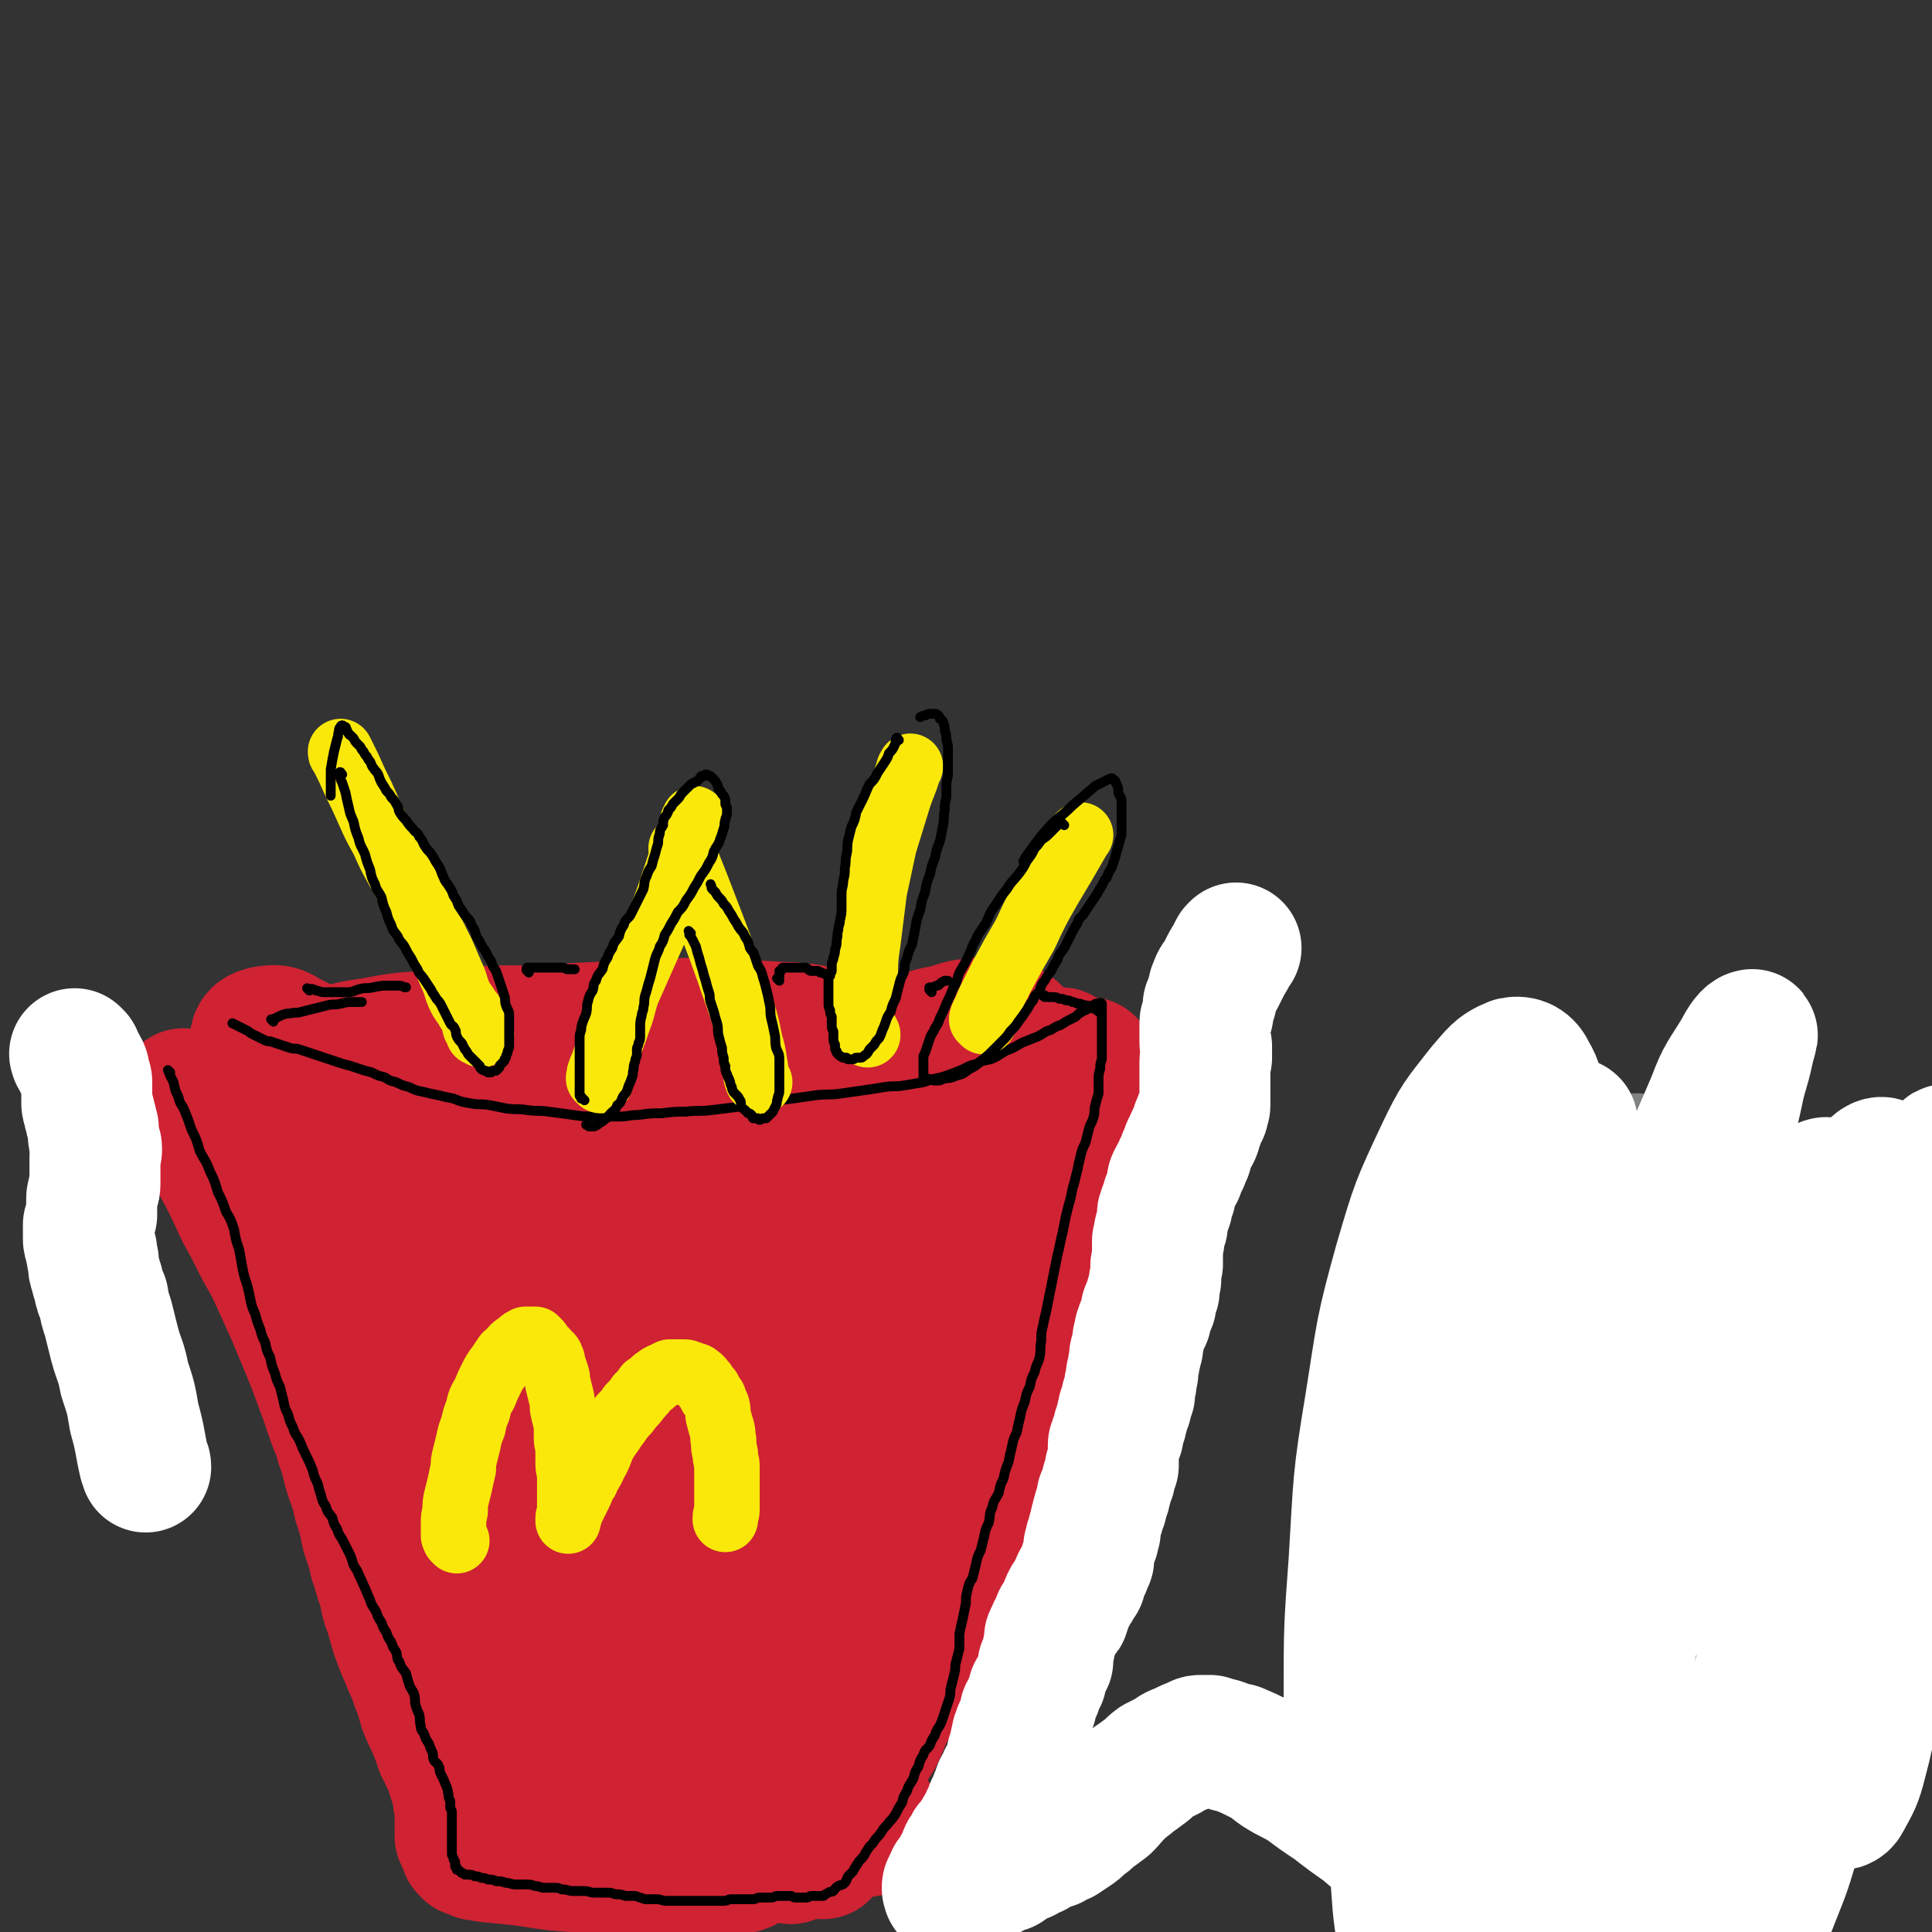
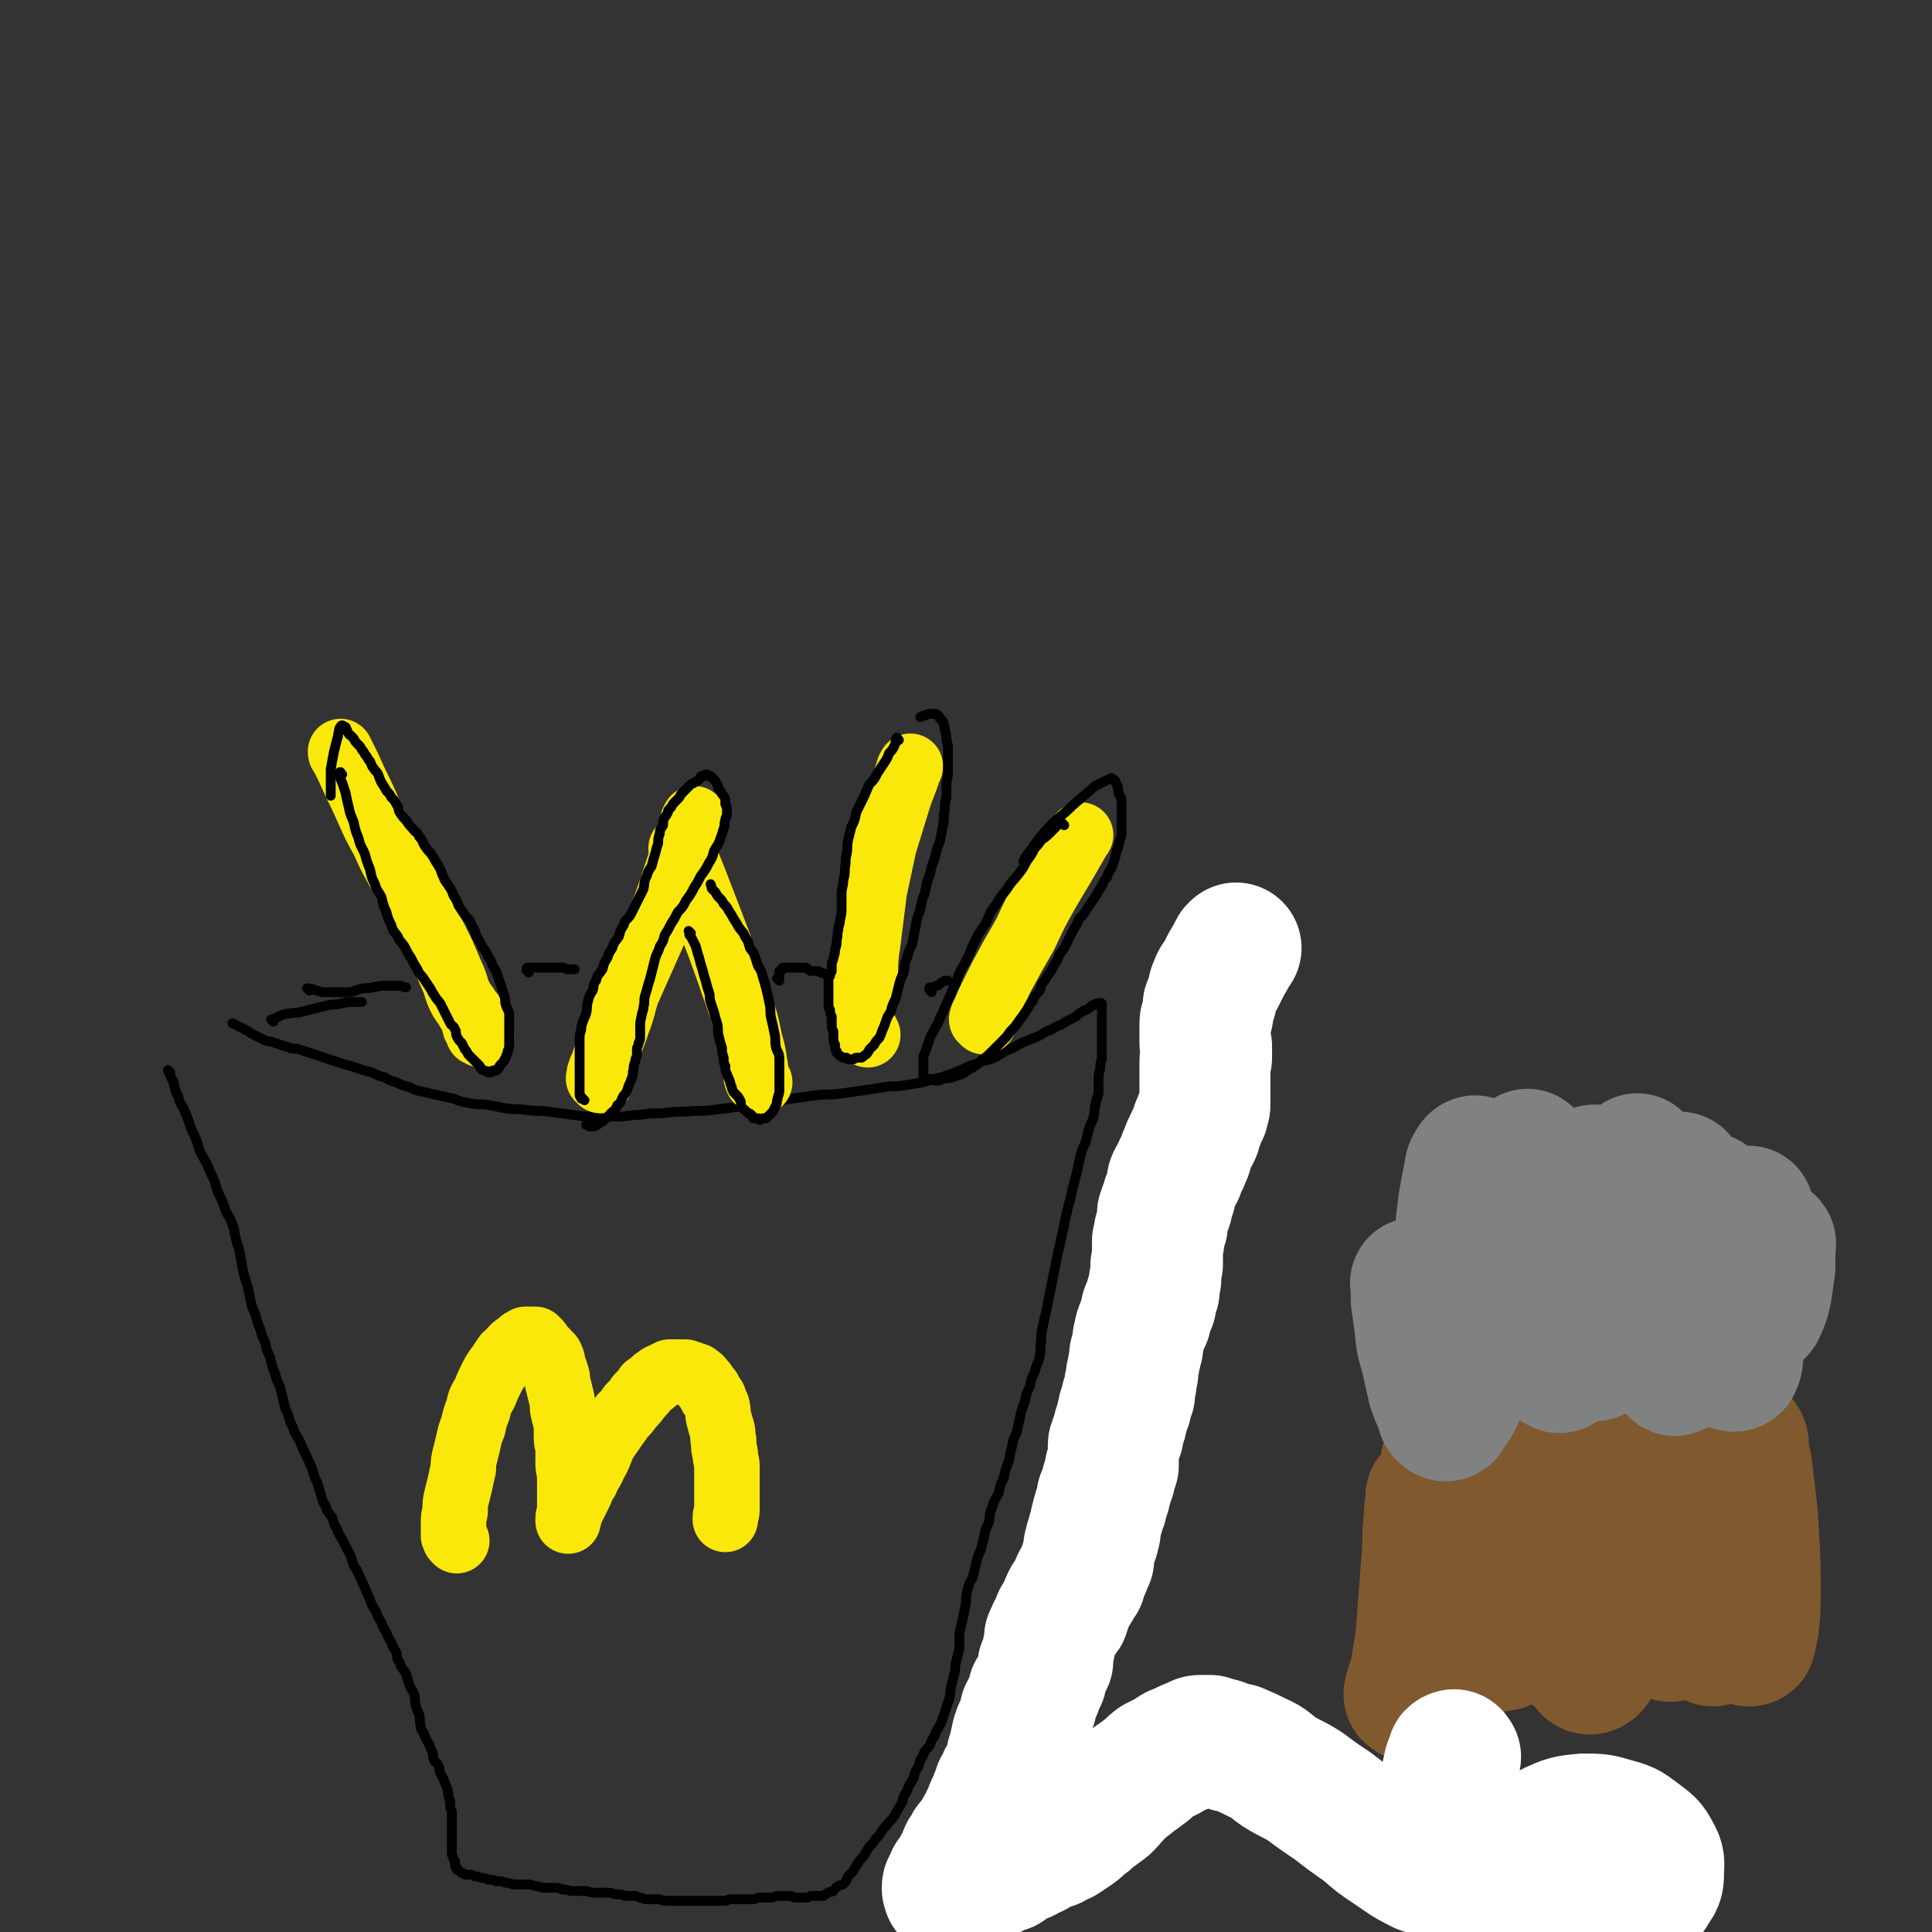
<svg xmlns="http://www.w3.org/2000/svg" viewBox="0 0 1180 1180" version="1.1">
  <rect x="0" y="0" width="1180" height="1180" fill="#333333" stroke="none" />
  <g fill="none" stroke="#CF2233" stroke-width="80" stroke-linecap="round" stroke-linejoin="round">
-     <path d="M119,679c-1,-1 -1,-1 -1,-1 -1,-1 0,-1 0,-1 0,-1 -1,0 -2,-1 -1,-1 -1,-1 -2,-2 -1,-1 0,-1 -1,-3 0,-1 -1,-1 -1,-2 0,0 0,0 0,0 0,0 0,-1 0,-1 0,1 0,1 1,3 2,4 2,4 4,9 5,9 5,9 9,17 5,11 5,11 11,22 5,10 5,10 10,21 5,9 5,9 10,19 5,10 6,10 11,21 5,11 5,11 10,22 5,12 5,12 10,24 4,10 4,10 8,21 3,8 3,8 6,17 3,9 4,9 6,17 3,8 3,9 5,17 3,10 4,10 6,20 3,9 3,9 5,19 3,9 3,8 5,17 3,8 2,8 5,15 2,8 1,8 4,15 2,7 2,7 4,14 3,8 3,8 6,15 3,8 4,8 6,15 3,7 3,8 5,15 2,5 2,5 5,11 2,5 2,5 4,10 1,4 1,4 3,7 1,3 1,3 3,6 1,3 1,3 2,5 0,2 0,2 1,4 0,1 0,1 1,3 0,1 0,1 1,2 0,0 0,0 0,1 0,0 0,0 1,1 0,0 0,0 0,0 0,0 0,0 0,0 0,0 0,0 0,0 -1,-1 0,0 0,0 0,0 0,0 0,0 0,0 0,0 0,0 -1,-1 0,0 0,0 0,0 0,0 0,0 0,0 0,0 0,0 -1,-1 0,0 0,0 0,0 0,0 0,0 0,0 0,0 0,0 -1,-1 0,0 0,0 0,0 0,0 0,0 0,0 0,0 0,0 -1,-1 0,0 0,0 0,0 0,0 0,0 0,0 0,0 0,0 -1,-1 0,0 0,0 0,0 0,0 0,0 0,0 0,0 0,0 -1,-1 0,0 0,0 0,0 0,0 0,0 0,0 0,0 0,0 -1,-1 0,0 0,0 0,0 0,0 0,0 0,0 0,0 0,0 -1,-1 0,0 0,0 0,0 0,0 0,0 0,0 0,0 0,0 -1,-1 0,0 0,0 0,0 0,0 0,0 0,0 0,0 0,0 -1,-1 0,0 0,0 0,0 0,0 0,0 0,0 0,0 0,0 -1,-1 0,0 0,0 0,0 0,0 0,0 0,0 0,-1 0,0 -1,0 0,1 0,2 0,0 0,0 0,1 0,0 0,0 0,1 0,0 0,0 0,1 0,1 0,1 0,2 0,1 1,1 1,3 0,1 0,1 0,3 0,1 0,1 0,2 0,1 0,1 0,2 0,1 0,1 0,2 0,1 0,1 0,3 0,0 0,0 0,1 0,0 0,0 0,1 0,0 0,0 0,1 0,0 0,0 0,1 0,0 0,0 0,1 0,0 0,0 0,1 0,1 0,1 1,2 0,1 0,1 1,2 0,0 0,0 0,1 0,0 1,0 1,1 0,0 0,0 0,1 0,1 0,1 1,2 0,0 0,0 1,1 0,0 0,0 1,0 1,0 1,1 2,1 2,0 2,0 4,0 3,0 3,0 6,0 6,0 6,0 11,-1 6,-1 6,-1 13,-2 6,-1 6,-1 13,-3 5,-1 5,-1 11,-2 4,0 4,-1 8,-1 4,0 4,0 7,0 3,0 3,0 5,1 2,0 2,0 4,0 0,0 1,0 1,1 0,0 0,1 -1,1 -3,1 -3,1 -6,2 -7,1 -8,1 -15,2 -9,1 -9,2 -19,3 -9,0 -9,0 -18,0 -7,0 -7,0 -13,0 -3,0 -3,0 -6,0 -2,0 -3,0 -3,0 1,0 3,0 6,1 10,1 10,1 20,2 16,2 16,3 33,4 17,2 17,2 35,3 14,0 14,0 29,0 11,0 11,0 22,-1 7,0 7,0 14,-1 3,0 3,0 5,-1 1,0 1,-1 0,-1 -7,-2 -7,-2 -14,-3 -14,-2 -14,-1 -28,-3 -19,-2 -19,-3 -38,-5 -17,-3 -17,-2 -33,-5 -10,-1 -10,-1 -21,-3 -5,0 -5,0 -9,-1 -1,0 -3,-1 -2,-1 6,0 7,0 14,0 15,0 15,1 30,1 22,0 22,-1 44,-1 21,0 21,0 42,-1 17,0 17,-1 35,-1 11,0 11,0 22,0 5,0 5,0 11,0 1,0 4,0 3,0 -3,0 -6,0 -11,0 -32,0 -32,0 -64,0 -20,0 -20,-1 -41,-1 -16,0 -16,0 -32,0 -11,0 -11,0 -22,0 -5,0 -5,0 -10,1 -2,0 -4,1 -3,2 4,1 6,1 12,2 13,1 13,1 26,3 21,1 21,2 42,3 21,0 21,0 43,-1 18,-1 18,0 36,-2 14,-1 14,-1 28,-3 8,-1 8,0 17,-2 3,0 4,-1 6,-2 1,0 0,0 -1,0 -8,1 -8,1 -16,2 -14,2 -14,2 -28,4 -29,6 -29,6 -58,13 -9,3 -9,3 -18,7 -6,3 -6,3 -12,6 -2,2 -3,2 -4,4 0,0 1,0 2,0 6,-4 6,-4 12,-8 10,-7 11,-6 22,-14 15,-10 15,-11 29,-23 16,-13 15,-13 30,-26 15,-15 15,-15 30,-30 13,-13 12,-13 25,-26 8,-9 8,-8 17,-17 5,-5 5,-5 10,-10 2,-2 3,-4 3,-4 -1,1 -3,4 -6,7 -8,9 -8,9 -15,18 -10,15 -10,15 -20,31 -11,16 -11,16 -22,33 -9,14 -9,14 -18,28 -6,9 -5,10 -11,18 -2,4 -4,6 -6,6 0,1 1,-2 2,-4 4,-9 4,-9 8,-18 8,-17 8,-17 16,-34 11,-22 11,-22 22,-44 12,-25 11,-26 24,-50 12,-22 13,-22 25,-44 10,-16 10,-15 19,-31 6,-9 6,-9 11,-17 2,-4 4,-8 3,-7 -1,0 -4,3 -7,8 -8,12 -8,12 -15,25 -13,22 -14,22 -25,44 -14,27 -13,28 -25,56 -10,25 -10,25 -20,52 -7,18 -6,18 -12,37 -3,10 -3,10 -6,19 0,2 -1,6 0,5 2,-3 3,-6 6,-13 7,-14 7,-14 13,-28 10,-24 10,-24 19,-48 11,-28 11,-29 22,-57 11,-29 11,-29 23,-57 9,-25 9,-25 19,-50 7,-17 7,-17 15,-34 4,-9 4,-9 8,-19 2,-3 3,-7 2,-6 -3,0 -5,3 -9,8 -9,13 -10,13 -17,27 -13,23 -13,23 -23,47 -11,28 -10,29 -19,58 -8,26 -8,26 -15,52 -4,17 -4,17 -8,35 -2,7 -2,7 -4,14 0,0 1,0 1,0 3,-7 4,-8 6,-15 6,-16 5,-16 10,-32 8,-25 8,-25 16,-50 9,-28 9,-28 19,-55 9,-27 9,-27 20,-54 9,-23 9,-23 19,-45 7,-15 7,-15 14,-30 3,-8 3,-8 7,-17 2,-3 3,-7 3,-6 -1,3 -3,6 -5,13 -7,15 -7,15 -13,30 -8,25 -8,25 -15,50 -8,25 -9,25 -16,50 -6,19 -6,19 -11,38 -3,10 -3,10 -6,20 -1,3 -2,7 -3,6 0,0 0,-4 1,-8 2,-13 2,-13 4,-26 5,-23 4,-23 9,-45 6,-28 5,-28 12,-55 6,-26 7,-26 14,-53 6,-20 6,-20 14,-40 4,-12 4,-12 9,-23 2,-5 2,-5 4,-9 0,-1 0,-3 0,-2 -2,5 -3,7 -5,14 -4,14 -4,14 -7,29 -5,22 -6,22 -10,44 -4,18 -3,18 -6,37 -2,12 -2,12 -4,25 0,4 -2,8 -1,8 1,0 3,-4 4,-9 6,-13 6,-13 10,-25 6,-21 6,-21 11,-41 5,-23 5,-23 9,-47 4,-19 3,-20 7,-40 3,-14 4,-14 6,-28 2,-8 2,-8 3,-16 0,-2 1,-5 0,-5 -2,1 -4,3 -6,6 -6,10 -5,10 -9,21 -7,16 -7,16 -13,33 -6,17 -5,17 -11,34 -4,12 -4,12 -8,25 -2,6 -3,6 -5,12 0,2 0,4 0,4 1,-1 2,-3 3,-5 3,-10 3,-10 5,-20 5,-16 5,-16 8,-33 4,-17 4,-17 7,-35 3,-14 3,-14 6,-27 2,-8 2,-8 4,-16 0,-2 1,-3 2,-5 0,0 0,1 0,1 -1,4 -1,4 -2,8 -1,9 -1,9 -3,17 -2,11 -2,11 -5,23 -1,9 -1,9 -3,19 -1,6 -2,6 -4,12 -1,3 0,3 -1,6 0,1 0,2 0,2 0,-2 1,-3 1,-6 0,-8 0,-8 1,-15 0,-12 1,-12 1,-24 0,-12 0,-12 -2,-24 -1,-10 0,-10 -4,-19 -2,-7 -2,-7 -6,-12 -4,-4 -5,-4 -10,-6 -7,-1 -7,-1 -15,0 -8,1 -9,1 -17,4 -11,2 -11,2 -21,6 -9,4 -9,4 -17,8 -6,3 -6,4 -11,7 -3,2 -4,2 -6,5 -1,1 -1,2 0,3 2,1 3,1 6,2 5,1 6,1 11,1 8,0 8,0 16,-1 9,-1 9,-1 17,-2 7,0 7,0 14,0 3,0 3,0 6,0 2,0 3,0 3,1 -1,1 -2,1 -4,2 -5,1 -5,1 -11,1 -10,0 -10,0 -21,0 -14,0 -14,0 -27,-2 -15,-1 -15,-1 -30,-4 -13,-2 -13,-2 -26,-5 -10,-2 -9,-2 -19,-5 -6,-1 -6,-1 -12,-3 -3,-1 -5,-1 -6,-2 0,0 2,0 4,0 9,1 9,1 17,2 14,1 14,1 28,1 16,0 16,0 32,0 12,0 12,0 25,-1 8,-1 8,-1 17,-2 5,0 5,0 9,-1 1,0 2,-1 2,-1 -2,-1 -4,-1 -7,-1 -11,-1 -11,-1 -22,-2 -19,-2 -19,-2 -37,-4 -22,-2 -22,-2 -44,-3 -21,-1 -21,-1 -42,-1 -19,0 -19,0 -38,1 -16,1 -16,1 -33,3 -11,1 -11,0 -23,2 -6,1 -6,1 -12,3 -2,0 -4,1 -3,2 5,3 8,3 15,4 14,4 14,4 28,5 20,3 20,4 40,5 19,0 19,0 38,-2 16,-1 16,-2 32,-5 11,-3 11,-3 22,-6 6,-2 6,-2 11,-5 2,0 4,-1 4,-2 -2,-2 -4,-3 -9,-4 -13,-2 -13,-1 -26,-2 -21,-1 -21,-2 -42,-2 -25,0 -25,1 -50,2 -25,1 -25,1 -49,3 -22,1 -22,1 -44,3 -15,1 -15,1 -30,3 -9,1 -9,1 -18,2 -4,0 -6,0 -7,0 -1,0 1,1 3,1 10,0 10,0 20,0 16,0 16,-1 32,-1 19,-1 19,0 38,-1 17,-1 17,-1 35,-2 13,0 13,0 26,-1 8,-1 8,-1 16,-2 3,0 6,-1 6,-1 0,0 -2,0 -5,0 -12,0 -11,-1 -23,-1 -18,0 -18,0 -37,0 -22,0 -22,-1 -43,0 -19,1 -19,1 -37,3 -16,1 -16,1 -32,4 -12,2 -12,1 -23,6 -8,4 -10,4 -15,12 -4,6 -4,8 -3,14 3,12 5,13 13,24 10,14 10,14 23,25 15,12 16,13 33,20 13,6 14,6 29,7 11,1 12,0 22,-4 7,-2 10,-1 13,-7 3,-8 2,-10 0,-19 -3,-12 -4,-12 -11,-22 -9,-13 -9,-14 -21,-25 -11,-9 -12,-9 -25,-14 -10,-4 -11,-6 -22,-5 -10,1 -12,3 -19,10 -10,9 -10,10 -16,23 -6,15 -6,15 -9,32 -3,15 -3,16 -2,32 1,15 1,16 7,29 5,11 5,12 15,20 7,7 9,9 19,9 11,0 14,-1 23,-8 10,-9 10,-11 15,-24 7,-16 9,-17 9,-33 1,-17 -1,-18 -7,-35 -6,-15 -7,-16 -18,-28 -10,-11 -11,-12 -24,-17 -8,-3 -12,-5 -19,0 -10,6 -9,10 -14,22 -6,16 -6,17 -7,35 -2,22 -2,23 1,45 3,21 3,22 11,41 6,15 7,16 18,28 7,8 9,11 18,12 8,1 11,-1 16,-8 9,-10 9,-12 12,-24 4,-18 4,-19 2,-37 -2,-22 -3,-22 -10,-43 -7,-19 -8,-19 -19,-36 -9,-13 -10,-13 -22,-24 -7,-6 -8,-6 -16,-9 -5,-2 -6,-3 -11,-2 -5,1 -7,2 -9,7 -4,9 -3,11 -2,21 1,17 0,18 5,34 7,20 8,20 19,38 12,18 13,19 28,34 12,12 13,12 27,20 11,6 11,6 23,8 6,1 9,3 13,-1 5,-5 5,-8 5,-16 -2,-15 -3,-16 -9,-30 -9,-22 -9,-23 -22,-44 -15,-23 -16,-23 -35,-45 -15,-18 -16,-17 -34,-33 -12,-11 -12,-12 -27,-19 -6,-4 -7,-4 -14,-3 -4,1 -6,2 -6,5 -2,10 -1,11 2,22 4,17 5,17 13,34 10,23 10,23 23,45 15,23 15,22 31,44 14,18 14,18 29,35 11,11 11,11 23,20 7,5 7,5 15,8 4,2 7,4 8,2 3,-5 3,-8 2,-15 -4,-16 -5,-16 -12,-31 -11,-25 -10,-25 -24,-49 -14,-25 -14,-25 -30,-48 -13,-19 -13,-19 -27,-36 -8,-10 -9,-10 -18,-18 -4,-2 -8,-5 -9,-2 -3,6 -2,10 -1,20 2,20 1,21 6,40 8,33 8,33 19,65 12,31 12,31 27,61 13,25 13,25 29,48 10,15 10,15 22,27 5,6 6,9 11,10 3,1 5,-3 5,-7 2,-14 1,-14 -2,-28 -5,-25 -5,-25 -13,-50 -8,-27 -8,-27 -19,-53 -8,-18 -8,-19 -18,-36 -4,-6 -7,-12 -10,-10 -4,2 -4,8 -5,17 0,21 0,21 3,42 5,32 5,32 13,64 10,35 11,35 23,69 10,29 10,29 22,57 7,17 7,17 17,33 3,7 4,12 8,12 4,0 5,-5 6,-11 3,-15 3,-16 1,-32 -3,-28 -2,-29 -9,-57 -8,-32 -9,-32 -21,-63 -9,-26 -10,-26 -21,-51 -6,-13 -7,-17 -14,-25 -2,-2 -4,2 -5,6 -1,17 -1,18 1,35 3,30 4,31 11,60 8,36 7,36 19,71 10,31 11,31 25,60 9,19 9,20 22,37 7,9 8,10 18,15 6,2 10,3 13,-2 6,-9 5,-13 5,-26 0,-26 -1,-26 -5,-51 -7,-34 -7,-34 -17,-67 -9,-27 -10,-27 -22,-54 -7,-16 -6,-18 -17,-30 -3,-5 -7,-7 -10,-4 -6,6 -7,10 -8,21 -4,22 -4,23 -3,46 2,32 1,33 7,64 6,31 6,31 18,61 9,22 8,23 23,41 8,11 11,15 22,16 11,0 15,-5 23,-15 14,-19 14,-21 20,-44 9,-34 9,-35 11,-70 2,-38 1,-39 -4,-77 -5,-35 -6,-36 -16,-70 -7,-21 -8,-23 -20,-41 -6,-9 -10,-15 -18,-14 -7,1 -9,7 -14,18 -8,20 -8,21 -11,44 -5,34 -5,35 -4,70 1,37 2,37 7,75 4,28 3,29 12,56 5,15 5,20 15,28 7,4 12,2 18,-3 12,-11 12,-14 17,-30 10,-27 10,-28 13,-57 3,-38 2,-39 -1,-77 -2,-37 -2,-38 -9,-75 -5,-27 -5,-28 -15,-54 -4,-13 -4,-17 -13,-25 -4,-3 -9,-2 -13,2 -8,12 -8,15 -11,31 -5,29 -6,30 -5,59 2,40 2,41 10,80 8,41 8,41 22,81 10,29 9,30 25,56 8,14 10,19 22,23 7,3 11,-2 15,-9 11,-17 10,-19 14,-39 5,-31 5,-32 5,-64 1,-38 2,-38 -2,-76 -3,-35 -1,-37 -11,-70 -11,-38 -12,-42 -32,-74 -4,-6 -10,-6 -16,-3 -8,5 -9,9 -12,20 -6,22 -6,23 -6,46 -2,34 -2,35 2,68 3,36 4,36 12,71 6,27 6,28 16,53 6,14 6,17 17,27 4,4 8,4 12,0 9,-9 9,-12 13,-25 7,-25 6,-26 9,-51 5,-36 6,-36 7,-72 2,-38 1,-38 -1,-76 -1,-29 0,-29 -4,-57 -2,-15 -1,-17 -8,-29 -3,-3 -7,-5 -10,-2 -8,7 -8,10 -12,22 -7,22 -7,23 -10,46 -4,32 -5,33 -4,66 1,32 1,33 7,65 5,25 4,26 14,49 5,13 7,17 18,23 8,4 12,2 20,-3 12,-10 13,-12 20,-27 10,-23 9,-24 15,-49 6,-31 5,-31 8,-63 3,-30 3,-30 3,-60 0,-20 -1,-20 -4,-40 -1,-9 0,-15 -3,-18 -2,-1 -5,4 -7,10 -6,15 -5,15 -8,32 -5,26 -6,26 -6,52 -1,29 0,30 3,59 2,23 1,24 7,46 4,14 4,17 12,27 3,4 8,5 12,2 8,-7 8,-10 12,-22 7,-21 6,-21 9,-43 4,-30 4,-31 4,-61 -1,-29 -1,-29 -5,-57 -4,-20 -4,-21 -11,-39 -3,-7 -5,-12 -10,-11 -5,1 -7,7 -10,15 -6,17 -6,17 -9,35 -4,23 -4,24 -5,47 0,20 0,20 3,39 1,13 1,13 6,25 3,5 4,9 9,9 7,1 10,-1 15,-7 9,-9 9,-10 15,-22 8,-15 9,-15 14,-32 4,-15 3,-16 4,-32 0,-11 0,-11 -1,-23 0,-5 -1,-10 -3,-9 -3,1 -4,6 -6,12 -6,16 -6,16 -11,33 -6,22 -6,22 -11,45 -5,25 -5,25 -9,49 -4,20 -3,20 -6,41 -2,15 -2,15 -4,30 0,7 -1,7 -1,14 0,1 1,2 1,1 2,-9 2,-10 4,-20 5,-22 5,-22 9,-43 6,-34 6,-34 13,-67 7,-35 6,-35 14,-69 7,-27 7,-27 16,-53 4,-15 4,-15 11,-28 2,-5 5,-9 5,-8 1,1 -1,6 -3,12 -4,17 -4,17 -9,33 -8,27 -8,27 -15,53 -10,33 -10,33 -19,66 -10,34 -10,34 -20,68 -9,30 -8,30 -18,60 -6,18 -6,18 -13,37 -3,7 -4,12 -6,15 -1,1 -1,-4 0,-7 3,-13 3,-13 7,-26 7,-22 7,-22 14,-45 11,-31 11,-31 23,-61 12,-33 11,-33 25,-66 11,-29 11,-29 25,-57 8,-18 8,-18 18,-36 4,-7 8,-12 9,-13 1,-1 -2,5 -4,11 -9,16 -9,16 -17,32 -14,26 -14,26 -26,52 -16,34 -16,34 -31,68 -15,35 -15,35 -30,70 -12,29 -12,29 -25,58 -7,17 -8,16 -16,33 -3,6 -5,13 -6,13 0,0 2,-6 4,-13 5,-19 5,-19 12,-38 11,-33 10,-34 23,-66 14,-39 14,-39 30,-78 13,-32 13,-32 28,-65 9,-19 9,-19 20,-38 2,-4 7,-9 6,-7 0,7 -3,13 -8,26 -9,24 -10,23 -18,47 -11,30 -10,31 -21,61 -10,28 -10,28 -20,55 -8,22 -7,22 -15,43 0,2 0,2 -1,4 " />
-   </g>
+     </g>
  <g fill="none" stroke="#008000" stroke-width="80" stroke-linecap="round" stroke-linejoin="round">
-     <path d="M865,1101c-1,-1 -1,-2 -1,-1 -1,0 -1,1 -1,2 0,3 0,3 0,7 0,6 0,6 0,11 0,5 0,5 0,11 0,3 -1,3 0,6 0,2 1,3 2,4 0,0 1,0 1,-1 1,-4 1,-4 2,-9 1,-8 2,-8 3,-17 1,-12 1,-12 1,-23 0,-10 -1,-10 -1,-21 0,-7 0,-7 0,-14 0,-3 0,-4 -1,-6 0,-1 -1,0 -1,1 -1,6 -1,6 -2,12 -1,10 -1,10 -1,21 -1,13 -1,13 -1,27 0,11 0,11 1,23 0,7 0,7 2,15 0,2 1,5 2,5 1,0 2,-3 3,-5 1,-7 1,-7 2,-14 1,-12 1,-12 3,-24 1,-12 1,-12 2,-24 0,-8 0,-8 1,-16 0,-5 0,-6 1,-10 0,-1 1,-2 1,-1 0,4 0,5 0,10 0,11 0,11 1,22 1,14 1,14 2,28 1,11 1,11 2,23 1,6 0,6 2,13 0,2 0,4 2,5 1,0 2,0 3,-2 2,-8 2,-8 3,-17 2,-15 1,-15 3,-31 1,-17 1,-17 2,-35 0,-12 0,-12 0,-24 0,-4 0,-4 0,-9 0,-1 0,-3 0,-2 0,3 1,5 1,9 0,11 0,11 1,23 1,15 2,15 4,31 1,13 1,13 4,26 1,8 1,8 3,15 0,2 0,3 1,4 0,0 1,-1 2,-3 2,-6 1,-7 3,-14 2,-12 2,-12 4,-25 1,-15 1,-15 2,-31 1,-12 1,-12 2,-24 0,-6 0,-6 1,-13 0,-2 0,-5 1,-4 0,2 0,5 1,9 1,10 1,10 2,20 1,14 1,14 2,29 1,13 1,13 3,25 1,8 1,9 3,16 1,4 0,5 3,7 1,1 3,1 4,-1 3,-5 2,-6 4,-13 2,-12 2,-12 4,-24 1,-15 2,-15 3,-30 0,-12 0,-12 0,-25 0,-6 0,-6 1,-12 0,-1 0,-3 0,-3 0,2 0,4 1,7 1,10 1,10 2,20 1,13 2,13 4,27 1,12 1,12 3,24 1,7 1,7 3,14 1,3 1,5 3,5 1,1 2,-1 3,-3 3,-6 3,-6 4,-13 3,-11 3,-11 5,-22 3,-11 3,-11 5,-22 2,-7 2,-7 4,-15 0,-2 1,-4 2,-4 0,0 1,2 1,4 1,8 0,8 1,16 0,12 0,12 1,25 1,12 1,12 2,24 0,8 0,8 1,16 0,3 1,5 2,5 1,1 1,-1 2,-3 3,-8 2,-8 4,-16 4,-15 4,-15 6,-29 3,-16 3,-16 5,-32 2,-11 2,-11 4,-22 0,-4 0,-6 1,-8 0,-1 1,0 1,2 1,7 0,7 1,14 1,11 1,11 2,22 1,13 1,13 3,26 0,9 0,9 1,18 0,5 0,5 1,10 0,1 1,3 1,2 1,-6 1,-7 2,-14 1,-14 1,-14 2,-28 1,-16 0,-17 2,-33 1,-10 1,-10 3,-20 0,-3 0,-6 1,-7 1,0 2,2 3,4 2,7 2,7 4,14 2,8 1,8 4,17 1,8 1,8 4,15 1,4 2,4 4,8 0,2 0,2 1,4 0,0 0,0 0,0 " />
-   </g>
+     </g>
  <g fill="none" stroke="#81592F" stroke-width="80" stroke-linecap="round" stroke-linejoin="round">
    <path d="M862,1036c-1,-1 -1,-1 -1,-1 -1,-1 0,0 0,0 0,0 0,0 0,0 0,0 -1,0 0,0 0,-2 0,-3 1,-5 1,-5 2,-5 3,-11 1,-10 2,-10 3,-21 2,-26 2,-26 4,-52 0,-10 0,-10 1,-19 0,-5 0,-5 1,-9 0,-2 0,-4 0,-4 0,0 1,2 1,4 0,8 -1,8 -1,17 0,14 0,14 0,28 0,17 0,17 1,34 0,12 0,12 1,24 0,6 0,6 2,11 0,2 1,3 2,3 1,-2 2,-4 3,-7 2,-9 2,-9 3,-18 1,-16 1,-16 2,-32 1,-17 1,-17 1,-35 0,-14 0,-14 -1,-28 0,-9 -1,-9 -2,-17 0,-3 0,-4 -1,-6 0,0 -2,1 -2,2 -1,7 -1,7 -1,15 0,12 0,12 0,25 0,14 0,14 1,28 1,10 1,10 3,21 1,5 1,5 3,10 0,2 1,3 2,3 2,-2 2,-3 4,-7 2,-8 2,-8 3,-16 1,-16 1,-16 2,-32 1,-16 0,-16 1,-32 0,-14 0,-14 0,-27 0,-6 0,-6 0,-11 0,-1 0,-1 0,-1 0,8 0,8 1,17 1,15 1,15 3,30 1,18 1,18 3,36 1,15 1,15 4,30 1,8 0,8 3,16 0,4 1,6 3,6 1,0 2,-3 3,-6 2,-9 2,-10 4,-19 2,-13 1,-13 3,-27 1,-14 1,-14 2,-28 0,-8 0,-8 0,-16 0,-4 0,-4 0,-7 0,-1 0,0 0,0 1,8 1,8 2,16 1,13 1,13 3,25 1,16 1,16 4,31 1,10 1,10 4,19 1,4 1,5 3,8 0,1 1,3 2,2 2,-4 2,-5 4,-11 2,-11 1,-11 3,-22 1,-15 1,-15 3,-31 1,-14 1,-14 2,-28 0,-10 0,-10 -1,-19 0,-4 -1,-8 -1,-8 0,-1 0,3 0,6 0,12 0,12 0,23 1,17 1,17 2,34 1,19 0,19 2,37 1,12 1,12 4,24 1,6 1,8 4,11 1,1 3,0 4,-2 4,-7 4,-8 5,-17 4,-15 3,-15 5,-30 3,-19 3,-19 5,-37 1,-15 0,-15 1,-29 0,-9 1,-9 1,-17 0,-3 -1,-6 -1,-7 0,0 0,2 0,4 0,6 0,6 0,13 0,11 0,11 1,23 1,14 1,14 2,27 1,11 1,11 2,22 0,7 -1,7 1,15 1,3 1,3 4,5 1,1 2,2 3,1 3,-4 3,-5 4,-11 4,-11 3,-11 5,-23 3,-17 3,-17 5,-33 2,-15 2,-15 4,-29 0,-8 0,-8 1,-16 0,-2 1,-5 1,-4 0,2 -1,5 -2,10 -1,10 0,10 -1,20 -1,15 -2,15 -3,30 -1,13 -1,13 -1,27 0,10 -1,10 0,20 0,6 1,7 2,13 0,3 0,4 2,5 0,1 1,0 2,-1 2,-6 2,-7 3,-14 1,-14 1,-14 2,-28 1,-19 2,-19 3,-37 1,-16 0,-16 1,-31 0,-9 1,-9 2,-18 0,-4 0,-7 1,-7 0,0 1,3 1,6 1,11 0,11 1,22 1,17 1,17 3,33 1,18 1,18 2,36 1,12 1,12 2,24 1,6 1,6 2,13 0,3 0,5 1,5 0,1 1,-2 1,-4 1,-8 1,-8 1,-16 0,-14 0,-14 0,-28 0,-15 0,-15 0,-30 0,-10 -1,-10 -1,-21 0,-5 0,-7 0,-10 0,-1 1,1 1,2 1,7 1,7 2,15 1,13 1,13 3,26 1,13 1,13 4,26 1,10 1,10 4,20 1,6 1,6 3,12 1,3 1,3 3,5 0,2 1,4 2,3 1,-3 1,-5 2,-9 1,-10 1,-10 1,-21 0,-18 0,-18 -1,-36 -1,-15 -1,-15 -3,-30 -1,-10 -1,-10 -3,-19 0,-3 0,-6 -1,-7 0,0 -1,3 -1,5 -1,10 -1,10 -2,19 -1,14 0,14 -2,27 -1,14 -1,14 -4,26 -1,9 -2,9 -4,18 0,0 0,0 0,1 " />
  </g>
  <g fill="none" stroke="#808282" stroke-width="80" stroke-linecap="round" stroke-linejoin="round">
    <path d="M866,785c-1,-1 -1,-1 -1,-1 -1,-1 0,0 0,0 0,0 0,0 0,0 0,0 0,0 0,1 0,4 0,4 0,9 1,7 1,7 2,14 1,11 1,11 4,21 2,9 2,9 4,18 2,6 2,6 5,12 1,3 0,4 2,5 0,1 2,1 2,0 2,-7 1,-8 2,-16 2,-15 2,-15 4,-30 2,-21 1,-21 3,-41 1,-16 1,-16 3,-32 1,-11 2,-11 4,-21 0,-5 0,-5 1,-10 0,-2 1,-5 0,-5 -1,0 -2,2 -3,4 -2,10 -2,11 -4,21 -2,17 -2,17 -4,34 -2,19 -2,19 -4,39 -1,15 0,15 0,29 0,9 0,9 1,17 0,3 0,5 1,5 1,-1 2,-3 3,-6 2,-10 3,-10 4,-19 3,-15 3,-15 5,-30 3,-17 3,-17 5,-35 1,-14 0,-14 1,-27 0,-8 0,-8 0,-16 0,-2 0,-5 0,-4 0,2 0,5 0,9 0,10 0,10 0,21 0,13 0,13 0,26 0,12 1,12 2,23 1,7 1,7 2,14 1,3 0,6 2,7 1,1 3,-1 4,-3 3,-7 2,-7 4,-15 3,-13 3,-13 5,-26 3,-15 3,-15 5,-30 1,-11 0,-11 1,-23 0,-7 1,-7 2,-14 0,-2 0,-5 0,-5 0,1 0,4 0,8 0,10 0,10 0,21 0,15 -1,15 -1,31 0,15 0,15 0,30 0,9 0,9 0,19 0,6 0,6 1,11 0,2 1,3 2,3 2,-2 3,-3 4,-7 2,-10 2,-10 4,-21 2,-15 2,-15 4,-30 2,-14 2,-14 3,-28 0,-9 0,-9 1,-17 0,-4 0,-6 0,-7 0,-1 -1,1 -1,3 0,8 0,8 0,16 0,14 0,14 0,27 0,16 0,16 0,33 0,11 0,11 0,23 0,6 0,6 1,12 0,2 1,4 2,3 2,-3 3,-5 4,-10 4,-11 5,-11 7,-23 4,-16 3,-16 5,-32 2,-14 2,-14 4,-28 0,-10 0,-10 1,-19 0,-4 0,-5 0,-8 0,-1 -1,0 -1,1 0,7 0,8 0,15 -1,15 -1,15 -2,29 0,16 0,16 0,33 0,10 -1,10 0,21 0,6 1,6 2,11 0,1 0,3 1,3 1,-1 2,-2 4,-5 4,-7 4,-7 7,-15 5,-14 5,-14 7,-28 3,-16 3,-16 5,-33 1,-12 1,-12 2,-24 0,-6 0,-6 1,-13 0,-1 0,-3 0,-2 0,3 0,4 0,9 0,12 0,12 0,23 0,16 0,16 1,32 0,15 0,15 2,30 1,8 1,8 3,16 0,3 0,5 2,6 1,1 2,-1 3,-3 3,-8 3,-8 4,-16 3,-14 3,-14 5,-27 3,-15 3,-15 5,-29 1,-10 0,-10 1,-19 0,-5 0,-5 0,-10 0,-1 0,-1 0,-1 0,6 0,7 0,13 0,14 0,14 -1,27 -1,17 -1,17 -2,34 0,12 0,12 0,25 0,7 -1,7 -1,14 0,2 0,4 1,5 1,0 2,-2 3,-4 2,-7 2,-7 4,-15 3,-14 3,-14 5,-28 3,-15 3,-15 5,-30 1,-10 0,-10 1,-20 0,-4 1,-5 2,-8 0,-1 0,0 0,1 1,9 1,9 2,18 1,14 1,14 2,27 1,15 1,15 3,29 1,9 1,9 4,17 1,5 0,6 3,9 0,1 2,2 3,1 2,-4 1,-5 2,-11 1,-11 2,-11 3,-23 1,-14 1,-14 2,-29 0,-11 0,-11 1,-22 0,-5 0,-6 0,-9 0,-1 0,1 0,2 0,5 0,5 0,11 0,8 0,8 0,16 0,9 0,9 1,18 0,5 0,5 2,10 1,2 1,3 3,4 1,0 1,-1 2,-3 2,-5 2,-5 3,-10 1,-7 1,-7 2,-14 0,-5 0,-5 0,-10 0,-2 1,-5 0,-5 -2,2 -2,5 -5,9 0,0 0,0 0,1 " />
  </g>
  <g fill="none" stroke="#000000" stroke-width="6" stroke-linecap="round" stroke-linejoin="round">
    <path d="M104,655c-1,-1 -1,-1 -1,-1 -1,-1 0,0 0,0 0,0 0,0 0,0 0,0 -1,-1 0,0 0,0 0,1 1,3 1,2 1,2 2,4 1,5 1,5 3,9 1,5 2,4 4,9 2,5 2,5 4,11 3,6 3,6 5,13 3,6 4,6 6,12 3,6 3,6 5,13 3,6 3,6 5,12 3,5 3,5 5,11 1,6 1,6 3,12 1,5 1,5 2,11 1,5 1,5 3,11 1,4 1,4 2,9 1,5 1,4 3,9 1,4 1,4 3,9 1,4 1,4 3,8 1,5 1,5 3,9 1,5 1,5 3,10 1,4 1,4 3,8 1,4 1,4 2,8 1,5 1,5 3,9 1,4 1,4 3,8 1,4 2,4 4,8 2,5 2,5 4,9 2,4 2,4 4,9 1,4 1,4 3,8 1,4 1,4 2,7 1,4 1,4 3,7 1,4 2,4 4,7 1,4 1,4 3,7 1,4 2,4 4,8 2,4 2,4 4,8 2,5 1,5 4,9 2,5 2,4 4,9 2,4 2,5 4,9 1,4 2,4 4,8 1,3 1,3 3,6 1,3 1,3 3,6 1,3 1,3 3,6 1,3 1,3 3,6 1,3 0,4 2,6 1,4 2,4 4,7 1,4 1,4 2,7 1,3 2,3 3,6 1,4 0,4 1,7 1,3 1,3 2,5 1,4 0,4 1,7 0,3 1,3 2,5 1,3 1,3 3,6 1,3 1,3 2,5 1,2 0,3 1,5 1,2 2,1 3,4 1,1 0,2 1,4 1,2 1,2 2,4 1,3 1,2 2,5 1,2 0,2 1,4 0,2 0,2 1,4 0,2 0,2 0,4 0,1 1,1 1,3 0,1 0,1 0,3 0,1 0,1 0,3 0,2 0,2 0,4 0,2 0,2 0,4 0,2 0,2 0,4 0,2 0,2 0,4 0,1 0,1 0,3 0,1 0,1 1,3 0,1 0,1 1,2 0,0 0,0 0,1 0,1 0,1 0,2 0,0 1,0 1,1 0,0 0,0 0,1 1,0 1,0 2,1 0,0 0,0 1,1 1,0 1,0 2,1 1,0 1,0 2,0 2,0 2,0 4,1 2,0 2,0 4,1 2,0 2,0 4,1 3,0 3,0 5,1 3,0 3,0 6,1 3,0 3,1 6,1 3,0 3,0 6,0 3,0 3,0 6,1 3,0 3,1 5,1 3,0 3,0 6,0 3,0 3,0 5,1 4,0 4,1 7,1 4,0 4,0 7,0 3,0 3,1 6,1 4,0 4,0 7,0 3,0 3,0 6,1 3,0 3,0 6,1 3,0 3,0 6,0 3,1 3,1 6,2 4,0 4,0 7,0 3,0 3,1 6,1 3,0 3,0 6,0 3,0 3,0 6,0 2,0 2,0 5,0 2,0 2,0 4,0 2,0 2,0 4,0 3,0 3,0 5,0 3,0 3,0 5,0 3,0 2,-1 5,-1 2,0 2,0 4,0 2,0 2,0 5,0 2,0 2,0 4,0 2,0 2,-1 4,-1 2,0 2,0 4,0 1,0 1,0 3,0 2,0 2,-1 4,-1 2,0 2,0 4,0 2,0 2,0 4,0 1,0 1,1 3,1 1,0 1,0 3,0 2,0 2,0 4,0 1,0 1,-1 3,-1 1,0 1,0 2,0 1,0 1,0 3,0 1,0 1,0 2,0 1,-1 1,-1 3,-2 1,-1 1,0 3,-1 1,-1 1,-2 3,-3 1,-1 2,0 4,-2 1,-1 1,-2 2,-4 1,-1 1,-1 3,-3 1,-2 1,-2 3,-5 1,-2 2,-2 4,-5 1,-2 1,-2 3,-5 2,-2 2,-2 4,-5 2,-2 2,-2 4,-5 1,-2 2,-2 4,-5 2,-2 2,-2 4,-5 2,-4 2,-4 4,-7 1,-4 1,-4 3,-7 1,-4 2,-4 4,-8 1,-4 1,-4 3,-7 1,-4 1,-4 3,-7 1,-4 2,-3 4,-6 1,-3 1,-3 3,-6 1,-3 1,-3 3,-6 1,-2 1,-2 2,-5 1,-3 1,-3 2,-6 1,-3 1,-3 2,-6 1,-4 0,-4 1,-7 1,-4 1,-4 2,-8 1,-4 0,-4 1,-7 1,-4 1,-4 2,-8 0,-5 0,-5 0,-9 1,-5 1,-5 2,-9 1,-5 1,-5 2,-10 0,-4 0,-4 1,-8 1,-4 1,-4 3,-7 1,-4 1,-4 2,-8 1,-5 1,-5 3,-9 1,-4 1,-4 2,-8 1,-5 1,-5 3,-9 1,-5 0,-5 2,-9 1,-5 2,-5 4,-9 1,-5 1,-5 3,-9 1,-5 1,-5 3,-10 1,-5 1,-5 2,-9 1,-5 1,-5 3,-9 1,-5 1,-5 2,-9 1,-5 1,-5 3,-10 1,-5 1,-5 3,-9 1,-5 1,-5 3,-9 1,-5 2,-5 3,-9 1,-5 0,-5 1,-10 0,-5 0,-5 1,-9 1,-5 1,-5 2,-9 1,-5 1,-5 2,-10 1,-5 1,-5 2,-10 1,-5 1,-5 2,-10 1,-5 1,-5 2,-9 1,-5 1,-5 2,-9 1,-5 1,-5 2,-10 1,-4 1,-4 2,-8 2,-6 1,-6 3,-12 1,-4 1,-4 2,-8 1,-5 1,-5 2,-9 1,-4 1,-4 3,-8 1,-4 1,-4 2,-8 1,-4 2,-4 3,-8 1,-4 0,-4 1,-7 1,-4 1,-4 2,-7 0,-4 0,-4 0,-8 0,-4 0,-4 1,-7 0,-3 0,-3 1,-6 0,-3 0,-3 0,-6 0,-2 0,-2 0,-5 0,-1 0,-1 0,-3 0,-1 0,-1 0,-3 0,0 0,0 0,-1 0,0 0,0 0,0 0,0 0,0 0,-1 0,0 0,0 0,0 0,0 0,0 0,-1 0,0 0,0 0,-1 0,0 0,0 0,0 0,-1 0,-1 0,-2 0,0 0,0 0,-1 0,0 0,0 0,-1 0,-1 0,-1 0,-2 0,-1 0,-1 0,-2 0,0 0,0 0,-1 0,0 0,0 0,-1 0,-1 0,-1 0,-2 0,0 0,0 0,0 0,0 0,0 0,-1 0,0 0,0 0,0 0,0 0,0 0,0 -1,-1 0,0 0,0 0,0 0,0 -1,0 0,0 0,0 0,0 0,0 0,0 0,0 -1,-1 -1,0 -1,0 0,0 0,0 0,0 0,0 -1,0 -1,0 -1,0 -1,0 -2,1 -1,0 -1,0 -2,1 -1,1 -1,1 -3,2 -1,0 -1,0 -2,1 -2,1 -2,1 -4,3 -2,1 -2,1 -4,2 -2,1 -2,1 -5,3 -3,1 -3,1 -6,3 -4,1 -4,2 -8,4 -5,2 -5,2 -10,4 -5,3 -5,3 -10,5 -5,3 -4,3 -9,5 -5,1 -5,1 -9,3 -5,1 -5,2 -10,4 -5,2 -5,2 -11,4 -5,1 -5,1 -11,3 -6,1 -6,1 -12,2 -6,1 -6,0 -12,1 -6,1 -6,1 -13,2 -7,1 -7,1 -14,2 -7,1 -7,0 -15,1 -7,1 -7,1 -14,2 -8,1 -8,1 -16,2 -9,1 -9,1 -17,3 -8,1 -8,1 -16,2 -8,1 -8,0 -16,1 -7,0 -7,0 -15,1 -7,0 -7,0 -14,1 -6,0 -6,1 -12,1 -7,0 -7,0 -14,0 -7,0 -7,0 -14,-1 -7,-1 -7,-1 -15,-2 -6,-1 -6,0 -13,-1 -6,-1 -6,0 -13,-1 -5,-1 -5,-1 -10,-2 -6,-1 -6,0 -11,-1 -6,-1 -6,-1 -11,-3 -5,-1 -5,-1 -9,-2 -5,-1 -5,-1 -9,-2 -5,-1 -5,-1 -9,-3 -4,-1 -4,-1 -8,-3 -4,-1 -4,-1 -7,-3 -4,-1 -4,-1 -8,-3 -4,-1 -4,-1 -7,-2 -3,-1 -3,-1 -6,-2 -4,-1 -4,-1 -7,-2 -3,-1 -3,-1 -6,-2 -3,-1 -3,-1 -6,-2 -3,-1 -3,-1 -6,-2 -3,-1 -3,-1 -6,-2 -3,-1 -3,0 -6,-1 -3,-1 -3,-1 -6,-2 -3,-1 -3,-1 -6,-2 -2,0 -2,0 -4,-1 -2,-1 -2,-1 -4,-2 -2,-1 -2,-1 -4,-2 -1,-1 -1,-1 -3,-2 -2,-1 -2,-1 -4,-2 -2,-1 -2,-1 -4,-2 0,0 0,0 0,0 " />
  </g>
  <g fill="none" stroke="#FAE80B" stroke-width="40" stroke-linecap="round" stroke-linejoin="round">
    <path d="M294,632c-1,-1 -1,-1 -1,-1 -1,-1 0,0 0,0 0,0 -1,0 -1,0 0,-1 0,-1 0,-2 0,0 -1,0 -1,-1 -1,-1 -1,-1 -1,-2 -1,-2 0,-2 -1,-4 -1,-3 -1,-3 -3,-5 -2,-4 -3,-4 -5,-8 -3,-6 -2,-7 -5,-13 -3,-7 -3,-7 -6,-14 -4,-8 -4,-8 -8,-16 -4,-9 -5,-9 -9,-17 -5,-9 -5,-9 -10,-18 -5,-9 -5,-9 -9,-18 -5,-9 -5,-9 -9,-18 -4,-9 -4,-9 -8,-17 -4,-9 -4,-9 -8,-17 -1,-1 -1,-1 -1,-2 " />
    <path d="M367,660c-1,-1 -1,-1 -1,-1 -1,-1 0,0 0,0 0,0 0,0 0,0 0,0 0,0 0,-1 0,-1 0,-1 0,-2 1,-3 1,-3 2,-5 2,-6 2,-6 4,-11 2,-8 3,-8 5,-15 4,-10 3,-10 6,-19 4,-9 4,-9 8,-18 4,-9 4,-9 8,-18 5,-11 5,-10 9,-21 4,-12 4,-12 8,-24 4,-11 4,-11 7,-23 1,-1 1,-1 1,-2 " />
    <path d="M464,661c-1,-1 -1,-1 -1,-1 -1,-1 0,0 0,0 0,0 0,0 0,0 0,0 0,-1 0,-1 0,-1 -1,0 -1,-1 -1,-4 0,-4 -1,-8 -1,-7 -1,-7 -3,-14 -2,-10 -2,-10 -5,-20 -4,-12 -4,-11 -8,-23 -5,-14 -5,-14 -10,-27 -5,-13 -5,-13 -10,-26 -4,-10 -4,-10 -8,-20 -1,-1 -1,-1 -1,-2 " />
    <path d="M530,632c-1,-1 -1,-1 -1,-1 -1,-1 0,-1 0,-1 0,0 0,0 0,0 0,0 0,0 -1,-1 0,0 0,0 0,0 0,-1 -1,-1 -1,-3 -1,-3 -1,-3 -1,-7 0,-9 1,-9 2,-18 1,-13 0,-13 2,-25 2,-16 2,-16 4,-32 3,-14 3,-14 6,-28 4,-13 4,-13 8,-26 3,-10 4,-10 7,-20 0,-1 1,-1 1,-2 " />
    <path d="M601,624c-1,-1 -1,-1 -1,-1 -1,-1 0,0 0,0 0,0 0,0 0,0 0,0 0,0 0,0 -1,-1 0,0 0,0 0,0 0,0 0,0 0,-1 0,-1 0,-2 2,-4 2,-4 4,-9 4,-8 4,-8 8,-16 7,-13 7,-13 14,-25 7,-15 7,-15 15,-29 9,-15 9,-15 17,-29 1,-2 1,-2 2,-3 " />
    <path d="M279,941c-1,-1 -1,-1 -1,-1 -1,-1 0,-1 0,-1 0,0 0,0 0,0 0,0 0,0 -1,-1 0,0 0,0 0,0 0,0 0,0 0,-1 0,-1 0,-1 0,-2 0,-2 0,-2 0,-5 0,-3 0,-3 1,-7 0,-5 0,-5 1,-9 1,-4 1,-4 2,-8 1,-5 1,-5 2,-9 0,-4 0,-4 1,-8 1,-4 1,-4 2,-8 1,-5 1,-5 3,-10 1,-5 1,-5 3,-10 1,-5 1,-5 4,-10 2,-5 2,-5 4,-9 2,-4 2,-4 5,-8 2,-3 2,-3 4,-6 3,-2 2,-2 5,-5 1,-1 2,-1 4,-3 1,-1 1,-1 3,-2 1,0 1,0 3,0 1,0 1,0 2,0 0,0 0,0 1,0 1,1 1,1 2,2 2,3 2,3 5,6 1,2 2,1 3,4 1,2 0,2 1,4 1,3 1,3 2,6 1,3 0,3 1,6 1,4 1,4 2,8 1,4 0,4 1,8 1,4 1,4 2,8 0,4 0,4 0,8 0,4 1,4 1,8 0,4 0,4 0,8 0,4 1,4 1,8 0,4 0,4 0,7 0,3 0,3 0,6 0,3 0,3 0,5 0,3 0,3 0,5 0,1 -1,1 -1,2 0,0 0,0 0,1 0,0 0,0 0,1 0,0 0,0 0,0 0,0 0,-1 0,-1 0,-1 0,-1 1,-3 1,-3 1,-3 2,-5 2,-4 2,-4 4,-8 2,-4 1,-4 4,-8 2,-5 3,-5 5,-10 3,-5 3,-6 5,-11 3,-6 4,-6 7,-11 3,-4 3,-4 5,-7 3,-3 3,-3 5,-6 3,-3 3,-3 5,-6 3,-3 3,-3 5,-6 3,-2 3,-2 5,-4 2,-1 2,-2 5,-3 2,-1 2,-1 4,-2 2,0 3,0 5,0 2,0 2,0 4,0 1,0 1,0 3,1 1,0 1,0 3,1 1,0 1,0 2,1 2,1 2,2 4,4 1,2 1,2 3,4 1,3 1,3 3,5 1,3 1,3 2,5 1,4 0,4 1,7 1,4 1,4 2,7 1,4 0,4 1,7 0,4 0,4 1,8 0,4 1,4 1,8 0,4 0,4 0,8 0,4 0,4 0,7 0,3 0,3 0,6 0,3 0,3 0,5 0,3 -1,3 -1,5 0,1 0,1 0,1 " />
  </g>
  <g fill="none" stroke="#000000" stroke-width="6" stroke-linecap="round" stroke-linejoin="round">
    <path d="M209,473c-1,-1 -1,-1 -1,-1 -1,-1 0,0 0,0 0,0 0,0 0,0 0,0 0,0 0,0 -1,-1 0,0 0,0 0,0 0,0 0,0 0,0 0,-1 0,0 -1,0 0,1 0,2 0,2 0,2 1,4 1,3 1,3 2,6 1,5 1,5 2,9 1,5 1,4 3,9 1,5 1,5 3,10 1,5 2,5 4,10 1,4 1,4 3,9 1,5 1,5 3,9 1,4 2,4 4,8 1,4 1,5 3,9 1,4 1,4 3,8 1,4 2,4 4,7 1,3 2,3 4,6 2,4 2,4 4,7 2,4 2,4 4,7 1,3 2,3 4,6 2,3 2,3 4,6 1,2 1,2 3,5 1,2 1,1 3,4 1,2 1,2 2,4 1,2 1,2 2,4 1,2 1,2 2,4 1,2 2,1 3,4 1,1 0,2 1,4 1,2 1,2 3,4 1,2 1,2 2,4 1,1 1,1 2,3 1,1 1,1 3,3 1,1 1,1 2,2 1,1 1,1 2,2 0,1 0,1 1,2 1,1 1,0 2,1 1,0 1,0 2,1 0,0 0,0 0,0 0,0 0,0 1,0 0,0 0,0 0,0 0,0 0,0 1,0 0,0 0,-1 1,-1 1,0 1,0 2,0 1,-1 1,-1 2,-2 0,-1 0,-1 1,-2 1,-1 1,-1 2,-2 0,-1 0,-1 1,-2 0,-1 0,-1 1,-3 0,-2 1,-2 1,-4 0,-2 0,-2 0,-4 0,-2 0,-2 0,-5 0,-2 0,-2 0,-5 0,-3 0,-3 0,-5 0,-3 -1,-3 -2,-6 -1,-3 0,-3 -1,-6 -1,-3 -1,-3 -2,-6 -1,-3 -1,-3 -2,-6 -1,-3 -1,-3 -3,-6 -1,-3 -1,-3 -3,-6 -1,-2 -1,-3 -3,-5 -2,-4 -2,-4 -4,-7 -1,-4 -1,-4 -3,-7 -1,-4 -2,-3 -4,-6 -2,-3 -2,-3 -4,-6 -1,-3 -1,-3 -3,-6 -1,-3 -1,-3 -3,-6 -1,-2 -2,-2 -3,-5 -1,-2 -1,-2 -2,-5 -1,-2 -1,-2 -3,-5 -1,-2 -1,-2 -3,-5 -2,-2 -2,-2 -4,-5 -1,-2 -1,-3 -3,-5 -1,-3 -2,-2 -4,-5 -2,-2 -2,-2 -4,-5 -2,-2 -2,-2 -4,-5 -1,-2 0,-2 -2,-5 -1,-2 -1,-2 -3,-4 -1,-2 -1,-2 -3,-4 -1,-2 -1,-2 -3,-5 -1,-2 -1,-2 -2,-5 -1,-2 -1,-1 -3,-4 -1,-1 -1,-2 -2,-4 -1,-1 -1,-1 -2,-3 -1,-1 -1,-1 -2,-3 -1,-1 -1,-1 -2,-3 -1,-1 -1,-1 -2,-2 -1,-1 -1,-1 -2,-3 -1,-1 -1,-1 -2,-2 0,0 -1,0 -1,-1 -1,-1 -1,-1 -1,-2 -1,-1 0,-1 -1,-2 0,0 -1,0 -1,0 -1,0 0,-1 -1,-1 0,0 -1,0 -1,1 -1,1 -1,1 -1,3 -1,2 0,2 -1,4 -1,4 -1,4 -2,8 -1,5 -1,5 -2,11 0,7 0,7 0,14 0,1 0,1 0,2 " />
    <path d="M357,672c-1,-1 -1,-1 -1,-1 -1,-1 -1,0 -1,0 0,0 0,0 0,0 0,0 0,-1 0,-1 0,-1 -1,0 -1,-1 0,-1 0,-1 0,-3 0,-1 0,-1 0,-3 0,-2 0,-2 0,-5 0,-2 0,-2 0,-5 0,-3 0,-3 0,-6 0,-3 0,-3 0,-6 0,-3 0,-3 0,-6 0,-3 0,-3 1,-6 0,-2 0,-2 1,-5 1,-3 1,-2 2,-5 1,-4 0,-4 1,-7 1,-4 1,-4 3,-7 1,-3 0,-4 2,-6 1,-4 2,-4 4,-7 1,-4 1,-4 3,-7 1,-3 1,-3 3,-6 1,-4 2,-4 4,-7 1,-4 1,-4 3,-7 1,-4 2,-3 4,-6 2,-4 2,-4 4,-8 2,-4 2,-4 4,-8 1,-4 0,-4 2,-8 1,-3 1,-3 3,-6 1,-4 1,-4 2,-7 1,-4 1,-4 2,-7 0,-3 0,-3 1,-6 0,-3 1,-3 2,-5 0,-2 0,-3 1,-5 1,-1 1,-1 2,-3 0,-1 0,-1 1,-2 1,-1 1,-1 2,-3 1,-1 1,-1 3,-3 1,-1 1,-1 2,-3 1,-1 1,-1 2,-2 1,-1 1,-1 2,-2 1,-1 1,-1 2,-2 1,-1 1,0 2,-1 1,-1 1,0 2,-1 0,0 0,0 1,-1 0,0 0,-1 1,-1 0,-1 0,-1 1,-1 0,0 0,0 0,0 0,0 0,0 1,0 0,0 0,0 0,0 0,0 0,0 0,0 0,0 0,-1 1,-1 0,0 0,0 0,0 0,0 0,0 1,0 0,0 0,1 1,1 0,0 0,0 1,0 1,1 1,1 2,2 1,1 1,1 2,3 1,1 0,1 1,3 1,1 1,1 2,3 1,1 1,1 2,3 0,1 0,1 0,3 0,1 1,1 1,3 0,1 0,1 0,3 0,2 -1,2 -1,4 -1,2 0,3 -1,5 -1,3 -1,4 -2,6 -1,4 -2,4 -4,8 -1,4 -1,4 -3,7 -2,4 -2,4 -5,8 -2,4 -2,4 -4,7 -2,4 -2,4 -5,8 -2,4 -2,4 -5,7 -2,4 -2,4 -4,7 -2,4 -2,4 -4,7 -1,4 -1,4 -3,7 -1,4 -2,4 -3,8 -1,4 -1,4 -2,8 -1,4 -1,4 -2,7 -1,4 -1,4 -2,7 -1,4 0,4 -1,7 0,3 -1,3 -1,5 -1,4 -1,4 -1,7 0,3 0,3 0,5 0,3 0,3 -1,5 0,2 -1,2 -1,4 0,1 0,1 0,3 0,2 -1,2 -1,4 -1,3 -1,3 -1,5 -1,3 0,3 -1,5 -1,3 -1,3 -2,5 -1,3 -1,4 -3,6 -2,3 -1,4 -4,6 -1,3 -2,3 -4,5 -2,2 -1,2 -4,4 -1,1 -1,1 -3,2 -1,1 -1,1 -3,2 -1,0 -1,0 -3,0 -1,0 -1,-1 -2,-1 0,0 0,0 0,0 " />
    <path d="M422,570c-1,-1 -1,-1 -1,-1 -1,-1 0,0 0,0 0,0 0,0 0,0 0,0 0,0 0,0 -1,-1 0,0 0,0 0,0 0,0 0,0 0,0 0,0 0,0 -1,-1 0,0 0,0 0,0 0,0 0,0 0,0 0,0 0,0 -1,-1 0,0 0,0 0,0 0,0 0,0 0,1 0,1 0,2 1,1 1,1 2,3 1,2 1,2 2,4 1,4 1,4 2,7 1,4 1,4 2,7 1,4 1,4 2,7 1,4 1,4 2,7 1,3 0,3 1,6 1,3 1,3 2,6 1,4 1,4 2,7 1,4 0,4 1,8 1,4 1,4 2,7 0,3 0,3 1,6 0,3 0,3 1,5 0,3 0,3 1,5 1,3 1,2 2,5 0,1 0,1 1,3 0,1 0,1 1,3 1,1 1,1 2,2 1,1 1,1 2,3 1,1 0,2 1,4 0,1 1,1 2,2 1,1 1,1 2,2 1,0 1,0 2,1 1,1 0,1 1,2 1,0 1,0 2,0 0,0 0,0 1,0 0,0 0,1 1,1 1,0 1,-1 2,-1 1,0 1,0 2,0 1,-1 1,-1 2,-2 1,-1 1,-1 2,-2 1,-2 1,-2 2,-4 1,-2 0,-2 1,-4 0,-2 1,-2 1,-5 0,-2 0,-3 0,-5 0,-3 0,-3 0,-6 0,-4 0,-4 0,-8 0,-4 -1,-4 -2,-7 -1,-5 0,-5 -1,-9 -1,-5 -1,-5 -2,-9 -1,-5 0,-5 -1,-9 -1,-5 -1,-5 -2,-9 -1,-4 -1,-4 -2,-7 -1,-4 -1,-4 -3,-7 -1,-3 -1,-3 -2,-6 -1,-3 -1,-2 -3,-5 -1,-4 -1,-4 -3,-7 -1,-3 -2,-3 -4,-6 -1,-2 -1,-2 -3,-5 -1,-2 -1,-2 -3,-5 -1,-2 -1,-2 -3,-4 -1,-2 -1,-2 -3,-4 -1,-1 -1,-1 -2,-3 -1,-1 -1,-1 -2,-2 -1,-1 0,-1 -1,-3 0,0 0,0 0,0 " />
    <path d="M549,452c-1,-1 -1,-1 -1,-1 -1,-1 0,0 0,0 0,0 0,0 0,0 0,0 0,0 0,0 -1,-1 0,0 0,0 0,0 0,0 0,0 0,0 0,-1 0,0 -1,0 -1,1 -1,2 0,1 0,1 -1,3 -1,2 -1,2 -3,4 -1,3 -1,3 -3,6 -2,3 -2,3 -4,6 -2,4 -2,4 -5,7 -2,4 -2,5 -4,9 -2,4 -2,4 -4,8 -1,5 -1,5 -3,9 -1,4 -1,4 -2,8 -1,5 0,5 -1,9 -1,4 0,4 -1,8 0,4 0,4 -1,8 0,4 -1,4 -1,8 0,4 0,4 0,8 0,4 0,4 -1,8 0,3 -1,3 -1,6 -1,3 0,3 -1,6 0,3 0,3 -1,6 0,2 0,2 -1,5 0,2 -1,2 -1,4 0,2 0,2 0,4 0,1 -1,1 -1,3 -1,1 -1,1 -1,3 0,2 0,2 0,4 0,1 0,1 0,3 0,1 0,1 0,3 0,2 0,2 0,4 0,2 0,2 1,4 0,2 0,2 1,4 0,2 0,2 0,5 0,2 0,2 1,4 0,2 0,2 0,4 0,2 0,2 1,4 0,1 0,1 0,2 0,1 0,1 1,2 0,0 0,0 0,1 0,0 0,0 1,1 0,0 0,0 1,1 1,0 1,1 2,1 1,0 1,0 2,0 0,0 0,1 1,1 1,0 1,0 2,0 0,0 0,0 1,0 1,0 1,-1 2,-1 1,0 1,0 3,0 1,0 1,-1 3,-2 1,-1 1,-1 2,-3 1,-1 1,-1 3,-3 1,-2 1,-2 3,-4 1,-2 1,-2 2,-5 1,-2 1,-2 2,-5 1,-3 1,-3 3,-6 1,-4 1,-4 3,-8 1,-4 1,-4 2,-8 1,-4 1,-4 3,-8 1,-5 0,-5 2,-9 1,-4 1,-4 3,-8 1,-5 1,-5 2,-10 1,-6 1,-6 3,-11 1,-6 1,-6 3,-11 1,-6 1,-6 3,-11 1,-5 1,-5 3,-10 1,-5 1,-5 3,-10 1,-5 1,-5 2,-10 1,-5 0,-5 1,-9 0,-4 0,-4 1,-8 0,-4 0,-4 0,-7 0,-4 1,-4 1,-8 0,-4 0,-4 0,-7 0,-3 0,-3 0,-6 0,-4 0,-4 -1,-7 0,-3 0,-3 -1,-6 0,-2 0,-2 -1,-5 0,-1 -1,-1 -2,-2 0,-1 0,-1 -1,-2 -1,-1 -1,-1 -2,-1 -1,0 -1,0 -3,0 -1,0 -1,0 -3,1 -1,0 -1,0 -3,1 0,0 0,0 0,0 " />
    <path d="M650,504c-1,-1 -1,-1 -1,-1 -1,-1 0,0 0,0 0,0 0,0 -1,0 0,0 0,0 0,0 0,0 -1,0 -1,0 -1,0 -1,0 -1,1 -1,1 -1,1 -2,2 -1,1 -1,1 -3,3 -2,2 -2,2 -5,4 -2,3 -2,3 -4,5 -2,4 -2,4 -5,8 -2,4 -2,4 -5,8 -4,5 -4,4 -7,9 -4,5 -4,5 -7,10 -4,5 -3,5 -6,11 -3,5 -4,5 -6,10 -3,5 -2,5 -5,11 -2,4 -2,4 -5,9 -2,5 -1,5 -4,10 -2,5 -2,5 -4,9 -2,5 -2,5 -4,9 -1,3 -1,3 -3,6 -1,3 -2,3 -3,6 -1,3 -1,3 -2,6 -1,3 -1,3 -2,5 0,2 0,3 0,5 0,2 0,2 0,4 0,1 0,1 0,2 0,1 0,1 0,2 0,0 0,0 1,0 0,0 0,1 1,1 1,0 1,0 2,0 1,0 1,1 3,1 3,0 3,0 5,-1 4,-1 4,0 8,-2 4,-1 4,-1 8,-4 4,-2 4,-2 7,-5 4,-3 4,-3 7,-6 3,-3 3,-3 6,-6 3,-3 3,-3 5,-6 3,-3 3,-3 5,-6 3,-4 3,-4 5,-7 2,-3 2,-4 4,-6 1,-4 2,-3 4,-6 1,-3 1,-4 3,-6 2,-4 2,-3 4,-6 2,-4 2,-4 4,-7 1,-4 2,-4 4,-7 2,-4 2,-4 4,-8 2,-4 2,-4 4,-7 1,-4 2,-3 4,-6 2,-3 2,-3 4,-6 2,-3 2,-3 4,-6 1,-2 1,-2 3,-5 1,-2 1,-3 3,-5 1,-3 1,-3 3,-6 1,-3 1,-3 2,-6 1,-4 1,-4 2,-7 1,-4 1,-4 2,-7 0,-3 0,-3 0,-6 0,-4 0,-4 0,-7 0,-4 0,-4 0,-7 0,-4 -1,-3 -2,-6 0,-3 0,-3 -1,-5 -1,-1 0,-2 -2,-3 -1,-1 -1,-1 -3,0 -4,2 -4,2 -8,4 -7,6 -7,6 -14,12 -8,8 -9,7 -16,15 -7,8 -7,9 -13,17 0,1 0,1 -1,2 " />
  </g>
  <g fill="none" stroke="#FFFFFF" stroke-width="80" stroke-linecap="round" stroke-linejoin="round">
-     <path d="M895,856c-1,-1 -1,-1 -1,-1 -1,-1 -1,-1 -2,-1 -5,-3 -5,-4 -11,-6 -5,-1 -6,-3 -10,0 -11,10 -14,12 -20,27 -7,18 -4,20 -6,40 -2,27 -2,27 -1,54 1,28 1,28 4,55 3,20 2,20 8,39 3,10 4,11 11,18 4,4 6,5 11,4 8,-3 10,-5 16,-13 9,-13 9,-14 15,-29 10,-23 11,-23 16,-48 7,-31 7,-32 9,-63 3,-33 3,-33 1,-66 -1,-28 -1,-28 -6,-55 -4,-18 -4,-19 -12,-34 -4,-8 -6,-11 -13,-12 -7,-1 -10,2 -17,8 -12,11 -12,12 -20,27 -13,24 -15,24 -22,50 -10,36 -9,37 -13,74 -4,44 -4,44 -2,88 2,39 2,39 10,77 5,27 5,28 16,52 6,11 8,16 18,18 10,3 13,-1 22,-8 15,-13 16,-14 25,-31 15,-28 17,-29 25,-59 10,-40 8,-41 13,-82 5,-47 4,-47 5,-94 2,-44 1,-44 1,-88 0,-34 1,-34 -2,-67 -1,-18 -1,-19 -6,-36 -2,-7 -3,-11 -8,-12 -7,-2 -10,1 -17,6 -14,11 -14,12 -24,27 -16,25 -17,25 -27,53 -15,40 -15,40 -22,82 -9,50 -8,51 -11,102 -3,53 -2,53 -1,107 1,40 2,40 5,81 2,23 1,23 5,46 2,6 3,12 6,11 5,-1 6,-7 9,-15 7,-19 8,-20 13,-40 8,-34 8,-34 14,-69 7,-45 6,-45 11,-90 5,-52 5,-52 10,-103 5,-46 5,-46 10,-92 4,-36 4,-35 7,-71 2,-21 3,-21 3,-42 -1,-10 0,-12 -5,-20 -2,-5 -6,-7 -11,-6 -10,4 -11,7 -19,16 -14,18 -15,18 -25,39 -15,32 -15,32 -25,66 -12,43 -11,43 -18,87 -8,48 -7,48 -10,97 -3,41 -3,41 -3,82 0,26 0,26 3,52 1,10 -1,16 4,20 3,3 7,-1 11,-5 10,-12 10,-13 17,-28 14,-27 15,-27 25,-57 12,-39 11,-40 20,-81 10,-44 10,-44 19,-89 8,-39 8,-39 16,-78 6,-26 7,-26 14,-52 3,-12 4,-12 6,-25 1,-3 2,-8 1,-7 -2,1 -5,5 -7,12 -7,17 -8,17 -12,35 -7,34 -9,34 -12,69 -4,46 -3,46 -3,93 1,45 1,45 5,89 3,32 3,32 9,63 3,15 2,17 10,28 2,4 6,5 10,2 9,-7 10,-9 16,-21 12,-24 12,-25 20,-51 12,-40 12,-40 20,-81 10,-50 9,-50 17,-100 8,-46 7,-46 15,-93 6,-31 6,-31 13,-62 3,-15 4,-14 7,-28 1,-5 3,-10 2,-9 -2,0 -5,4 -8,10 -9,15 -10,14 -16,30 -13,31 -14,30 -23,62 -12,45 -11,45 -18,92 -8,52 -7,52 -11,106 -3,50 -3,50 -4,101 0,35 0,35 1,71 0,19 -1,19 2,38 1,5 2,9 5,8 7,-1 9,-5 15,-13 14,-18 14,-18 24,-37 17,-31 18,-31 32,-63 17,-42 16,-42 29,-85 14,-47 13,-47 25,-95 9,-39 8,-39 16,-78 5,-25 5,-25 9,-49 2,-10 5,-15 3,-19 -2,-3 -7,1 -10,6 -10,14 -11,14 -17,30 -13,30 -14,30 -22,62 -11,43 -11,43 -16,88 -7,51 -6,51 -9,102 -3,44 -2,44 -4,88 -1,29 -1,29 -2,58 0,13 0,13 1,25 0,4 0,8 2,7 4,-4 6,-8 9,-16 8,-20 8,-20 14,-41 9,-36 9,-36 16,-72 10,-49 9,-49 16,-98 8,-50 5,-50 15,-100 8,-42 9,-42 22,-82 7,-25 10,-24 18,-48 3,-8 4,-13 5,-18 0,-1 -1,3 -3,5 -10,15 -13,13 -21,29 -13,27 -14,27 -22,56 -10,40 -9,41 -14,82 -7,43 -6,43 -9,87 -3,37 -2,37 -3,74 0,24 0,24 2,47 1,10 0,12 4,19 0,2 3,1 4,-1 6,-11 7,-12 10,-24 7,-26 5,-27 10,-54 15,-78 15,-78 29,-157 5,-32 5,-32 9,-64 2,-18 2,-18 4,-36 0,-5 1,-12 0,-10 -2,2 -4,9 -7,18 -9,23 -10,23 -16,47 -10,36 -11,36 -16,74 -6,37 -4,38 -7,76 -2,30 0,30 -4,60 -2,24 -4,36 -8,47 -1,4 -2,-8 -3,-17 -1,-22 0,-22 -1,-45 -1,-38 -1,-38 -2,-76 -1,-44 0,-44 -1,-88 -1,-37 -1,-37 -3,-75 -1,-22 0,-22 -3,-44 0,-5 -2,-12 -4,-9 -3,7 -3,15 -5,30 -5,32 -5,32 -8,64 -5,44 -5,44 -8,87 -4,40 -2,40 -6,79 -4,28 -5,28 -10,55 0,3 -1,3 -1,5 " />
-   </g>
+     </g>
  <g fill="none" stroke="#000000" stroke-width="6" stroke-linecap="round" stroke-linejoin="round">
    <path d="M189,605c-1,-1 -1,-1 -1,-1 -1,-1 0,0 0,0 0,0 0,0 0,0 0,0 0,0 0,0 -1,-1 0,0 0,0 1,0 1,0 2,0 1,0 1,0 3,1 2,0 2,1 5,1 4,0 4,0 7,0 4,0 4,0 7,0 4,0 4,-1 8,-2 4,-1 4,0 8,-1 5,-1 5,-1 9,-1 3,0 3,0 5,0 3,0 3,0 5,1 1,0 1,0 1,0 " />
    <path d="M167,624c-1,-1 -1,-1 -1,-1 -1,-1 0,0 0,0 0,0 0,0 0,0 0,0 0,0 0,0 -1,-1 0,0 0,0 0,0 0,0 0,0 1,0 1,-1 2,-1 2,-1 2,-1 4,-2 3,-1 3,-1 5,-1 4,-1 4,0 7,-1 4,-1 4,-1 8,-2 4,-1 4,-1 8,-2 4,-1 4,0 8,-1 4,-1 4,-1 7,-1 3,0 3,0 5,0 1,0 1,0 1,0 " />
    <path d="M323,594c-1,-1 -1,-1 -1,-1 -1,-1 0,0 0,0 0,0 0,0 0,0 0,0 0,0 0,-1 0,0 0,0 0,0 0,0 0,0 0,0 -1,-1 0,0 0,0 0,0 0,-1 0,-1 1,0 1,0 2,0 1,0 1,0 2,0 1,0 1,0 2,0 1,0 1,0 3,0 1,0 1,0 2,0 1,0 1,0 2,0 1,0 1,0 2,0 1,0 1,0 2,0 1,0 1,0 3,0 1,0 1,0 2,0 1,0 1,1 3,1 2,0 2,0 4,0 0,0 0,0 0,0 " />
    <path d="M476,599c-1,-1 -1,-1 -1,-1 -1,-1 0,0 0,0 0,0 0,0 0,0 0,0 1,0 1,-1 0,0 0,0 0,-1 0,0 0,0 0,-1 0,0 0,0 0,-1 0,0 0,-1 0,-1 0,0 1,0 1,0 0,-1 0,-1 1,-2 0,0 0,0 1,0 0,0 0,0 0,0 0,0 0,0 0,0 1,0 1,0 2,0 1,0 1,0 2,0 1,0 1,0 2,0 1,0 1,0 3,0 2,0 2,0 4,0 1,0 1,1 3,2 1,0 2,0 4,0 1,0 1,0 2,1 1,0 1,0 3,1 1,0 1,0 2,1 0,0 0,0 0,0 " />
    <path d="M569,606c-1,-1 -1,-1 -1,-1 -1,-1 0,-1 0,-1 0,0 0,0 0,0 0,0 0,0 0,0 -1,-1 0,0 0,0 0,0 0,0 0,0 0,0 0,0 0,0 -1,-1 0,-1 0,-1 0,0 0,0 1,0 1,0 1,0 3,-1 1,0 1,0 2,-1 1,-1 1,-1 3,-2 1,0 1,0 2,0 0,0 0,0 0,0 " />
-     <path d="M638,609c-1,-1 -1,-1 -1,-1 -1,-1 0,0 0,0 0,0 0,0 0,0 0,0 0,0 0,0 -1,-1 0,0 0,0 0,0 0,0 0,0 0,0 -1,0 0,0 0,-1 0,0 1,0 1,0 1,1 2,1 1,0 1,0 3,0 2,0 2,0 4,1 2,0 2,0 4,1 2,0 2,0 4,1 1,0 1,0 3,1 2,0 2,0 4,1 2,0 2,0 4,1 2,1 2,1 4,2 1,1 1,1 3,2 0,0 0,0 0,0 " />
  </g>
  <g fill="none" stroke="#FFFFFF" stroke-width="80" stroke-linecap="round" stroke-linejoin="round">
    <path d="M889,1073c-1,-1 -1,-2 -1,-1 -1,0 -1,0 -1,1 -1,3 -1,2 -2,5 -1,5 -2,6 -1,11 2,9 1,11 8,18 20,23 21,24 46,43 12,9 13,8 27,13 10,3 11,3 21,3 8,-1 8,-1 15,-5 6,-2 6,-3 9,-8 3,-4 3,-5 3,-10 0,-5 1,-6 -2,-11 -3,-6 -4,-6 -9,-10 -7,-5 -7,-6 -15,-8 -10,-3 -10,-3 -20,-3 -10,1 -10,1 -19,5 -9,5 -9,5 -16,13 -6,6 -6,7 -10,14 -3,6 -3,6 -4,12 0,4 0,5 3,9 2,4 3,3 7,5 6,3 6,4 13,5 7,1 8,1 15,0 7,-1 7,-1 14,-4 6,-2 6,-1 12,-5 4,-2 4,-3 7,-6 2,-2 2,-3 2,-5 0,-2 -1,-2 -3,-4 -4,-2 -4,-2 -9,-3 -7,-1 -7,-1 -14,-1 -8,0 -8,0 -15,0 -8,0 -8,1 -16,2 -8,1 -8,1 -16,2 -8,0 -8,1 -16,0 -8,-1 -8,-1 -16,-4 -9,-2 -10,-2 -18,-5 -10,-5 -9,-5 -18,-11 -9,-6 -9,-6 -17,-13 -10,-7 -10,-7 -19,-14 -9,-6 -9,-6 -17,-12 -8,-5 -8,-4 -16,-9 -6,-4 -5,-5 -12,-8 -6,-3 -6,-3 -13,-6 -5,-1 -5,-1 -10,-3 -4,-1 -4,-1 -7,-2 -3,0 -3,0 -6,0 -2,0 -2,1 -5,2 -3,1 -3,1 -6,3 -4,1 -4,1 -8,4 -4,2 -4,2 -8,4 -4,3 -4,4 -7,6 -4,3 -4,3 -7,5 -3,3 -4,3 -6,5 -4,3 -3,3 -6,6 -3,3 -3,4 -6,6 -4,3 -4,3 -7,5 -3,3 -3,3 -6,5 -3,3 -3,3 -6,5 -3,2 -3,2 -6,4 -3,1 -3,1 -6,3 -3,1 -3,1 -6,2 -3,1 -3,1 -5,3 -3,1 -3,1 -6,3 -2,1 -3,0 -5,2 -3,1 -3,2 -6,4 -1,1 -2,0 -4,1 -2,1 -2,1 -4,2 -1,1 -1,1 -3,2 -1,0 -1,0 -3,1 -1,1 -1,1 -3,2 -1,1 -1,1 -2,2 -1,0 -1,0 -2,1 -1,0 -1,0 -2,1 -1,0 -1,0 -2,1 0,0 0,0 -1,1 0,0 -1,0 -1,0 -1,0 0,1 -1,1 0,0 0,0 -1,0 0,0 0,0 -1,0 0,0 0,0 -1,0 0,0 0,0 0,0 0,0 0,0 -1,0 0,0 0,0 0,0 0,0 0,0 0,0 -1,-1 0,0 0,0 0,0 0,0 0,0 0,0 0,0 -1,0 0,0 0,0 -1,0 0,0 0,0 0,0 0,0 0,0 0,0 -1,-1 -1,0 -1,0 0,0 -1,0 -1,0 0,0 0,0 0,-1 0,0 0,0 0,0 0,0 0,0 0,0 -1,-1 0,0 0,0 0,0 0,0 0,-1 0,0 0,0 0,0 0,0 0,0 0,0 -1,-1 0,-1 0,-1 0,-1 0,-1 1,-2 0,0 1,0 1,-1 0,-1 0,-1 0,-2 1,-1 1,-1 2,-2 0,-1 0,-1 1,-2 1,-2 1,-2 2,-4 1,-1 1,-1 2,-3 0,-1 0,-1 1,-3 0,-1 0,-1 1,-2 1,-1 1,-1 2,-3 0,-1 0,-1 1,-2 1,-1 1,0 2,-1 1,-1 0,-2 1,-3 1,-1 1,-1 2,-2 1,-1 0,-1 1,-3 1,-1 1,-1 2,-2 1,-1 0,-1 1,-3 0,-1 0,-1 1,-2 1,-1 1,-1 2,-3 0,-1 0,-1 0,-2 0,-1 0,-1 1,-2 0,-1 0,-1 1,-2 0,0 0,-1 0,-1 0,0 1,0 1,0 0,-1 0,-1 0,-2 0,0 0,0 0,0 0,-1 0,-1 1,-2 0,0 0,0 0,-1 0,-1 1,0 1,-1 0,-1 0,-1 0,-2 0,0 0,0 1,-1 0,-1 0,0 1,-1 0,-1 0,-1 1,-2 0,-1 0,-1 0,-2 0,0 0,0 1,-1 0,0 0,0 0,0 0,0 1,0 1,-1 0,0 0,-1 0,-1 0,-1 0,0 1,-1 0,0 0,0 0,-1 0,0 0,-1 0,-1 0,-1 1,0 1,-1 0,0 0,-1 0,-1 0,-1 0,-1 1,-2 0,0 0,0 0,-1 0,-1 0,-1 0,-2 0,-1 0,-1 1,-2 0,0 0,0 1,-1 0,-1 0,-1 0,-2 0,-1 0,-1 0,-3 0,-1 1,-1 1,-2 0,-1 0,-1 0,-2 0,-1 0,-1 1,-3 0,-1 0,-1 1,-2 0,-1 0,-1 1,-2 0,-1 0,-1 1,-2 0,-1 0,-1 0,-2 0,0 0,0 1,-1 0,0 0,0 0,-1 0,-1 0,-1 0,-2 0,0 0,-1 1,-1 0,0 1,0 1,0 0,-1 0,-1 0,-2 0,0 1,0 1,0 0,-1 0,-1 1,-2 0,0 0,0 0,-1 0,-1 0,-1 0,-2 0,0 0,0 1,-1 0,0 0,0 0,-1 0,0 0,0 0,-1 0,0 0,-1 0,-1 0,-1 0,-1 1,-1 0,-1 1,0 1,-1 0,-1 0,-1 0,-2 0,0 0,0 1,-1 0,-1 0,-1 1,-2 0,-1 0,-1 1,-2 0,-1 0,-1 0,-2 0,-1 0,-1 1,-2 0,0 0,0 0,-1 0,-1 0,-1 0,-2 0,-1 0,-1 1,-2 0,0 0,0 0,0 0,0 0,-1 1,-1 0,-1 1,0 1,-1 0,-1 0,-1 0,-2 0,0 0,0 0,-1 0,-1 0,-1 0,-2 0,0 0,0 0,-1 0,-1 0,-1 1,-2 0,0 0,0 0,-1 0,0 0,0 0,-1 0,0 0,0 0,-1 0,0 0,0 0,0 0,-1 0,-1 0,-2 0,0 0,0 0,0 0,-1 0,-1 1,-2 0,0 1,0 1,-1 0,-1 0,-1 0,-2 0,0 0,0 1,-1 0,-1 0,-1 1,-2 0,0 0,0 0,-1 0,-1 1,0 1,-1 0,0 0,0 0,-1 0,0 0,0 0,0 0,-1 0,-1 1,-2 0,0 1,0 1,0 0,-1 0,-1 0,-2 0,0 0,0 1,0 0,0 1,0 1,-1 0,-1 0,-1 0,-2 0,0 1,0 1,-1 0,-1 0,-1 0,-2 0,-1 0,-1 1,-2 0,-1 0,-1 1,-2 0,0 0,0 1,-1 0,-1 0,-1 1,-2 0,-1 0,-1 1,-2 1,-1 1,-1 2,-3 0,-1 0,-1 0,-2 1,-1 1,0 2,-1 0,-1 0,-1 0,-2 0,-1 0,-1 1,-2 0,-1 0,-1 1,-2 0,-1 0,-1 1,-2 0,-1 0,-1 0,-2 0,-1 0,-1 1,-2 0,0 1,0 1,-1 0,-1 0,-1 0,-2 0,0 0,0 0,-1 0,0 0,0 0,-1 0,-1 0,-1 0,-2 0,0 0,0 0,-1 0,-1 1,-1 1,-2 0,-1 0,-1 0,-2 1,-1 1,-1 2,-2 0,0 0,0 0,-1 0,0 0,0 0,-1 0,0 0,0 0,-1 0,0 0,0 0,0 0,0 0,0 0,0 -1,-1 0,0 0,0 0,0 0,0 0,0 0,0 0,0 0,0 -1,-1 0,0 0,0 0,0 0,0 0,0 0,0 0,0 0,0 -1,-1 0,0 0,0 0,0 0,0 0,0 0,0 0,0 0,0 -1,-1 0,0 0,0 0,0 0,-1 1,-1 0,0 0,0 0,0 0,0 0,0 0,-1 0,0 0,0 0,-1 0,0 0,0 0,-1 0,0 0,0 0,-1 0,0 0,-1 0,-1 0,-1 1,-1 1,-2 0,-1 0,-1 0,-2 0,0 1,0 1,-1 0,-1 0,-1 0,-2 0,-1 0,-1 1,-2 0,-1 0,-1 1,-2 0,-1 0,-1 0,-2 0,-1 0,-1 0,-2 0,-1 0,-1 1,-2 0,0 1,0 1,-1 0,-1 0,-1 0,-2 0,-1 1,-1 1,-2 0,-1 0,-1 0,-2 0,-1 0,-1 1,-2 0,-1 0,-1 1,-2 0,-1 0,-1 0,-2 0,-1 0,-1 0,-2 0,-1 0,-1 1,-2 0,0 0,-1 0,-1 0,0 1,0 1,0 0,-1 0,-1 0,-2 0,0 0,0 0,-1 0,0 0,0 0,-1 0,-1 0,-1 0,-2 0,0 0,0 0,-1 0,-1 0,-1 0,-2 0,0 0,0 0,-1 0,-1 0,-1 0,-2 0,-1 0,-1 1,-2 0,0 0,0 0,-1 0,-1 0,-1 1,-2 0,-1 0,-1 1,-2 0,-1 0,-1 0,-2 0,0 0,0 0,-1 0,-1 1,-1 1,-2 0,0 0,0 0,-1 0,-1 1,-1 1,-2 0,-1 0,-1 0,-2 0,-1 1,-1 1,-2 0,-1 0,-1 0,-2 0,-1 0,-1 1,-2 0,-1 0,-1 1,-2 0,-1 0,-1 0,-2 0,0 0,0 0,-1 0,-1 0,-1 1,-2 0,-1 1,-1 1,-2 0,-1 0,-1 0,-3 0,-1 0,-1 0,-2 0,-1 1,-1 1,-2 0,-1 0,-1 0,-3 0,0 0,0 0,-1 0,-1 1,-1 1,-2 0,-1 0,-1 0,-2 0,0 0,0 0,0 0,-3 1,-3 1,-6 0,-1 0,-1 0,-2 0,-1 1,-1 1,-2 0,-1 0,-1 0,-2 0,-1 1,-1 1,-2 0,-1 0,-1 0,-2 0,-1 0,-1 0,-2 0,-1 1,-1 1,-2 0,-1 0,-1 0,-2 0,-1 0,-1 1,-3 0,-1 0,-1 1,-2 0,-1 0,-1 1,-2 0,-1 0,-1 1,-2 0,0 0,0 0,-1 0,-1 0,-1 0,-2 0,0 0,0 0,-1 0,-1 0,-1 1,-2 0,0 0,-1 0,-1 1,-1 1,-1 2,-2 0,0 0,0 0,-1 0,-1 0,-1 0,-2 0,0 0,0 0,-1 0,-1 1,0 1,-1 0,0 0,-1 0,-1 0,-1 1,-1 1,-2 0,-1 0,-1 0,-2 0,-1 0,-1 0,-3 0,-1 1,-1 1,-2 0,-1 0,-1 0,-2 0,-1 0,-1 0,-2 0,-1 0,-1 0,-2 0,-1 0,-1 0,-2 0,0 0,0 1,-1 0,0 0,0 0,-1 0,-1 0,-1 0,-2 0,0 0,0 0,-1 0,-1 0,-1 0,-2 0,-1 0,-1 0,-2 0,0 0,0 0,-1 0,0 0,0 0,-1 0,0 0,0 0,-1 0,-1 0,-1 0,-2 0,0 0,0 0,-1 0,-1 1,0 1,-1 0,0 0,0 0,-1 0,-1 0,-1 0,-2 0,0 0,0 0,-1 0,-1 1,-1 1,-2 0,-1 0,-1 0,-2 0,0 1,0 1,-1 0,-1 0,-1 0,-2 0,-1 0,-1 0,-2 0,-1 0,-1 0,-2 0,-1 0,-1 1,-2 0,0 0,0 0,-1 0,-1 0,-1 1,-2 0,0 1,0 1,-1 0,-1 0,-1 0,-2 0,0 0,0 0,-1 0,-1 0,-1 1,-2 0,-1 0,-1 1,-2 0,-1 0,-1 0,-2 0,-1 0,-1 1,-2 0,0 0,0 0,-1 0,-1 0,-1 0,-2 0,-1 0,-1 1,-2 0,-1 0,-1 1,-2 1,-1 1,-1 2,-2 0,-1 0,-1 0,-2 0,-1 0,-1 1,-2 0,-1 0,-1 1,-2 0,0 0,0 1,-1 0,0 0,0 0,-1 0,0 0,-1 0,-1 0,-1 0,-1 1,-2 0,0 1,0 1,-1 0,-1 0,-1 0,-2 0,-1 0,-1 1,-2 0,-1 0,-1 1,-2 0,-1 0,-1 1,-3 1,-1 1,-1 2,-3 1,-2 0,-2 1,-4 0,-1 0,-1 1,-2 0,-1 0,-1 1,-3 0,-1 0,-1 1,-2 0,-1 0,-1 1,-2 0,-1 0,-1 0,-2 0,-1 1,-1 1,-2 0,-1 0,-1 0,-2 0,0 0,0 0,0 0,-1 0,-1 0,-2 0,0 0,0 0,0 0,0 0,0 0,-1 0,0 0,0 0,-1 0,0 0,0 0,-1 0,-1 0,-1 0,-2 0,-1 0,-1 0,-2 0,0 0,0 0,-1 0,-1 0,-1 0,-2 0,0 0,0 0,-1 0,-1 0,-1 0,-2 0,-1 0,-1 0,-2 0,0 0,0 0,-1 0,-1 0,-1 0,-2 0,0 0,0 0,-1 0,-1 0,-1 0,-2 0,-1 0,-1 0,-2 0,-1 0,-1 1,-2 0,0 0,0 0,-1 0,0 0,0 0,-1 0,-1 0,-1 0,-2 0,0 0,0 0,-1 0,-1 0,-1 0,-2 0,-1 -1,-1 -1,-2 0,-1 0,-1 0,-2 0,-1 0,-1 0,-2 0,-1 0,-1 0,-2 0,-1 0,-1 0,-2 0,0 0,0 0,-1 0,-1 0,-1 0,-3 0,-1 0,-1 1,-3 0,-2 1,-2 1,-4 0,-2 0,-2 0,-4 1,-2 1,-2 2,-4 0,-2 0,-2 1,-4 0,-2 0,-2 1,-4 1,-3 1,-3 3,-5 2,-4 2,-4 4,-8 3,-5 3,-5 5,-9 1,-1 1,-1 1,-1 " />
-     <path d="M47,645c-1,-1 -1,-1 -1,-1 -1,-1 0,0 0,0 0,0 0,0 0,0 0,0 0,0 0,1 0,0 0,0 1,1 0,1 0,1 1,2 0,1 0,1 1,2 1,1 1,1 2,3 1,2 0,2 1,4 0,2 1,2 1,4 0,2 0,2 0,4 0,2 0,2 0,4 0,2 0,2 0,4 0,2 0,2 1,4 0,2 0,2 1,4 0,2 0,2 1,4 0,2 0,2 1,4 0,1 0,1 0,3 0,3 0,3 1,5 0,2 1,2 1,5 0,2 -1,2 -1,4 0,3 0,3 0,5 0,3 0,3 0,5 0,3 0,3 0,6 0,3 0,3 -1,5 0,3 -1,3 -1,5 0,3 0,3 0,5 0,3 0,3 0,5 -1,3 -1,3 -2,6 0,2 0,3 0,5 0,1 0,1 0,3 0,2 0,2 1,4 0,2 0,2 1,4 0,3 0,3 1,6 0,4 0,4 1,7 1,4 1,4 2,7 1,5 1,5 3,9 1,6 1,6 3,12 2,8 2,8 4,16 3,11 4,10 6,21 4,12 4,12 6,24 4,14 3,14 6,27 1,2 1,2 1,3 " />
  </g>
</svg>